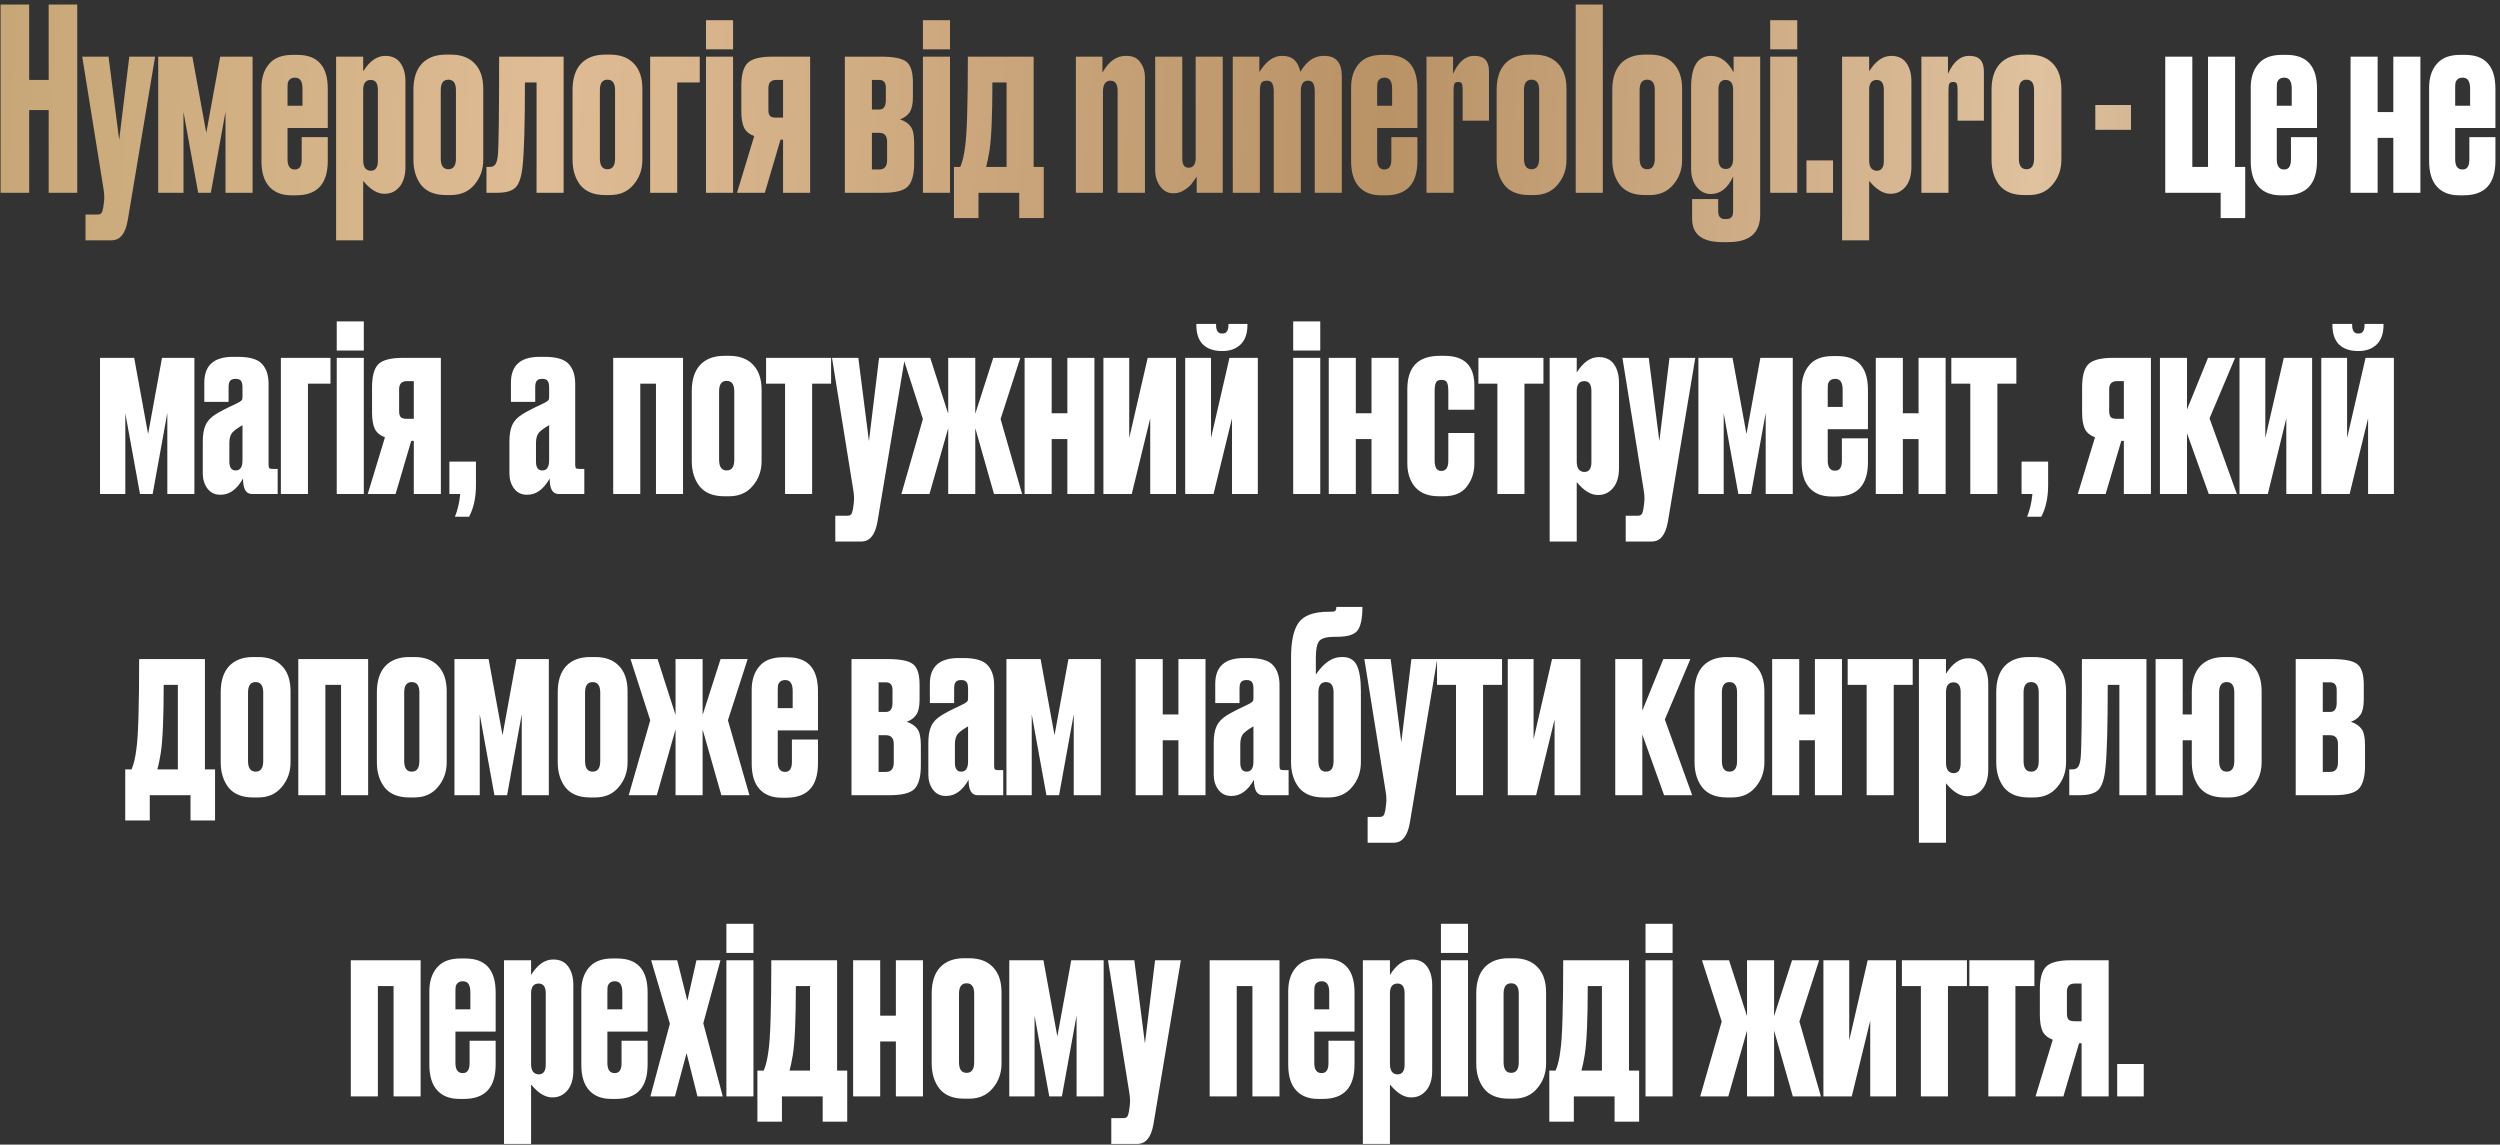
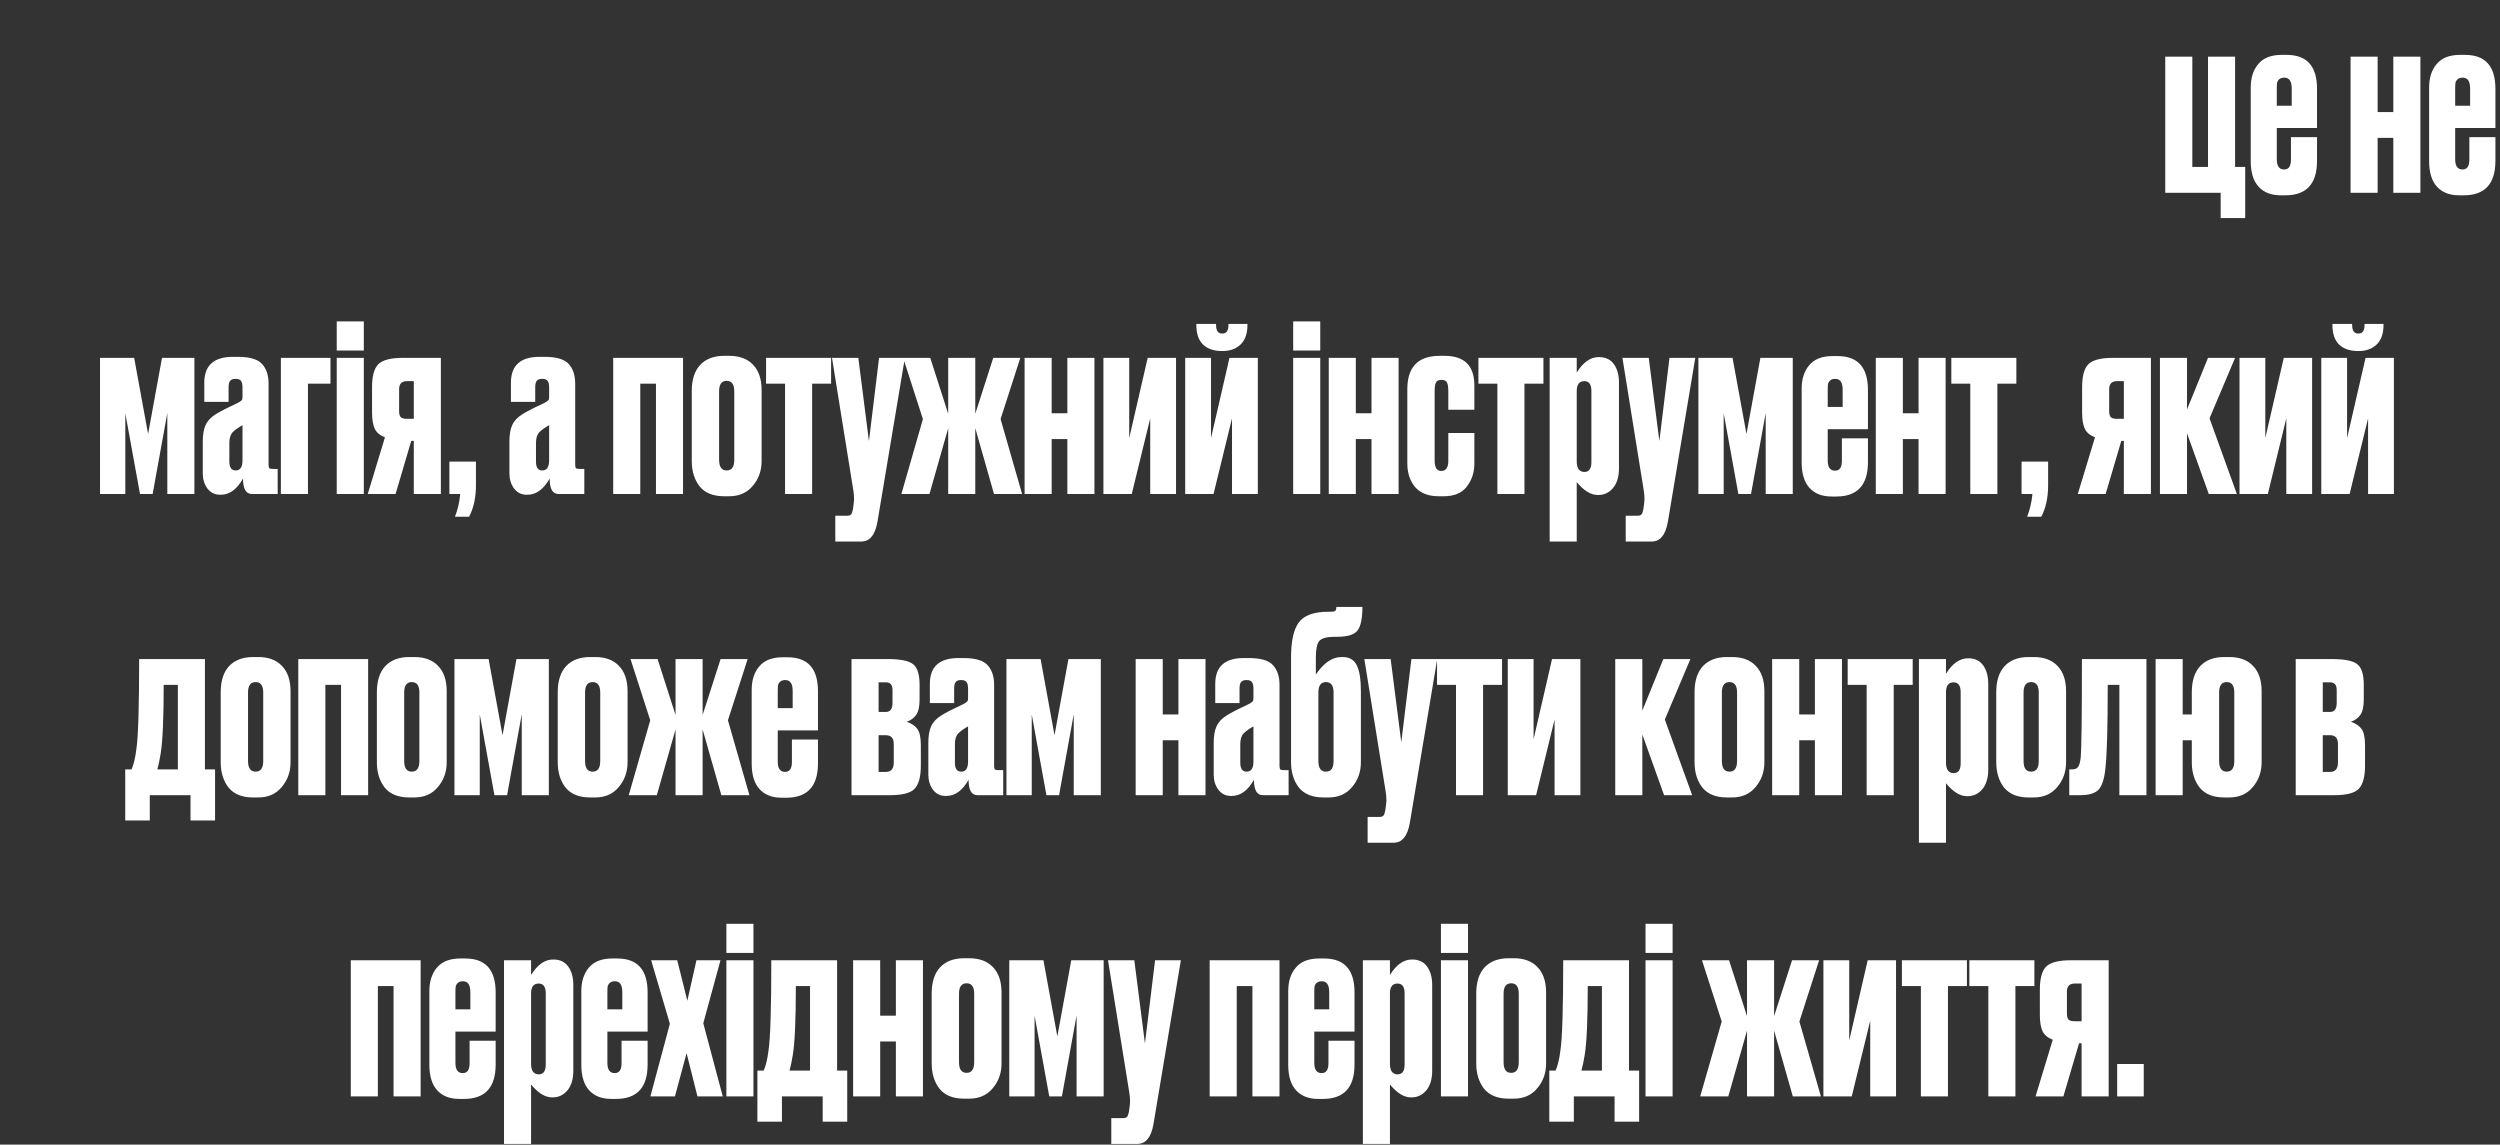
<svg xmlns="http://www.w3.org/2000/svg" width="415" height="190" viewBox="0 0 415 190" fill="none">
  <rect x="0" y="0" width="415" height="190" fill="#333333" stroke="none" />
-   <path d="M4.843 18.266V32H0.097V0.752H4.843V13.268H8.077V0.752H12.823V32H8.077V18.266H4.843ZM17.179 31.328L13.651 9.404H18.019L19.783 23.222L21.463 9.404H25.747L21.211 36.536C21.015 37.684 20.693 38.524 20.245 39.056C19.825 39.616 19.223 39.896 18.439 39.896H14.197V35.612H16.129C16.493 35.612 16.731 35.528 16.843 35.36C16.955 35.22 17.053 34.926 17.137 34.478L17.263 33.512C17.347 32.896 17.319 32.168 17.179 31.328ZM32.898 32L30.462 18.602V32H26.262V9.404H31.932L34.242 22.046L36.552 9.404H41.928V32H37.434V18.56L34.998 32H32.898ZM48.529 9.11H49.369C52.729 9.11 54.409 10.986 54.409 14.738V21.248H47.731V26.456C47.731 27.576 48.137 28.136 48.949 28.136C49.705 28.136 50.083 27.59 50.083 26.498V22.76H54.409V26.708C54.409 30.516 52.659 32.42 49.159 32.42H48.361C46.793 32.42 45.575 31.944 44.707 30.992C43.839 30.04 43.405 28.626 43.405 26.75V14.528C43.405 12.904 43.825 11.602 44.665 10.622C45.505 9.614 46.793 9.11 48.529 9.11ZM47.731 14.696V17.552H50.209V14.696C50.209 13.492 49.803 12.89 48.991 12.89C48.627 12.89 48.347 12.974 48.151 13.142C47.955 13.31 47.829 13.52 47.773 13.772C47.745 13.996 47.731 14.304 47.731 14.696ZM55.795 9.404H60.289V11.84C61.353 10.132 62.571 9.278 63.943 9.278H63.985C65.077 9.278 65.903 9.67 66.463 10.454C67.023 11.238 67.303 12.26 67.303 13.52V27.716C67.303 29.144 66.967 30.25 66.295 31.034C65.651 31.79 64.839 32.168 63.859 32.168H63.775C62.627 32.168 61.465 31.454 60.289 30.026V39.896H55.795V9.404ZM60.289 14.906V26.624C60.289 27.184 60.401 27.618 60.625 27.926C60.877 28.206 61.185 28.346 61.549 28.346C62.333 28.346 62.725 27.8 62.725 26.708V14.906C62.725 13.814 62.333 13.268 61.549 13.268C60.709 13.268 60.289 13.814 60.289 14.906ZM68.63 26.54V14.906C68.63 13.03 69.092 11.588 70.016 10.58C70.968 9.572 72.298 9.068 74.006 9.068H74.846C76.554 9.068 77.87 9.558 78.794 10.538C79.746 11.518 80.222 12.918 80.222 14.738V26.54C80.222 28.136 79.732 29.508 78.752 30.656C77.8 31.804 76.498 32.378 74.846 32.378H74.006C72.186 32.378 70.828 31.832 69.932 30.74C69.064 29.62 68.63 28.22 68.63 26.54ZM73.166 14.948V26.33C73.166 27.506 73.586 28.094 74.426 28.094C75.266 28.094 75.686 27.506 75.686 26.33V14.948C75.686 13.8 75.266 13.226 74.426 13.226C73.586 13.226 73.166 13.8 73.166 14.948ZM82.644 25.826C82.784 24.342 82.854 18.868 82.854 9.404H93.564V32H89.07V13.688H87.138C87.138 20.576 87.012 25.168 86.76 27.464C86.592 29.228 86.214 30.432 85.626 31.076C85.038 31.692 84.016 32 82.56 32H80.754V27.716H81.258C81.706 27.716 82.028 27.576 82.224 27.296C82.42 27.016 82.56 26.526 82.644 25.826ZM95.044 26.54V14.906C95.044 13.03 95.506 11.588 96.43 10.58C97.382 9.572 98.712 9.068 100.42 9.068H101.26C102.968 9.068 104.284 9.558 105.208 10.538C106.16 11.518 106.636 12.918 106.636 14.738V26.54C106.636 28.136 106.146 29.508 105.166 30.656C104.214 31.804 102.912 32.378 101.26 32.378H100.42C98.6 32.378 97.242 31.832 96.346 30.74C95.478 29.62 95.044 28.22 95.044 26.54ZM99.58 14.948V26.33C99.58 27.506 100 28.094 100.84 28.094C101.68 28.094 102.1 27.506 102.1 26.33V14.948C102.1 13.8 101.68 13.226 100.84 13.226C100 13.226 99.58 13.8 99.58 14.948ZM107.924 32V9.404H116.156V13.688H112.418V32H107.924ZM121.689 9.404V32H117.195V9.404H121.689ZM121.689 3.356V8.186H117.195V3.356H121.689ZM129.988 23.18H129.568L126.964 32H122.344L125.2 22.592C124.388 22.284 123.828 21.822 123.52 21.206C123.212 20.562 123.058 19.638 123.058 18.434V14.318C123.058 12.47 123.394 11.196 124.066 10.496C124.766 9.768 126.138 9.404 128.182 9.404H134.482V32H129.988V23.18ZM129.988 13.268H128.854C127.986 13.268 127.552 13.716 127.552 14.612V18.266C127.552 18.742 127.65 19.078 127.846 19.274C128.042 19.442 128.378 19.526 128.854 19.526H129.988V13.268ZM146.628 32H140.244V9.404H146.208C148.336 9.404 149.75 9.684 150.45 10.244C151.178 10.804 151.542 11.938 151.542 13.646V16.124C151.542 17.272 151.36 18.112 150.996 18.644C150.632 19.176 150.1 19.568 149.4 19.82C150.184 20.072 150.772 20.464 151.164 20.996C151.556 21.5 151.752 22.41 151.752 23.726V27.086C151.752 28.934 151.402 30.222 150.702 30.95C150.03 31.65 148.672 32 146.628 32ZM144.738 18.182H145.956C146.684 18.182 147.048 17.678 147.048 16.67V14.528C147.048 13.688 146.684 13.268 145.956 13.268H144.738V18.182ZM144.738 28.136H145.956C146.824 28.136 147.258 27.618 147.258 26.582V23.516C147.258 22.536 146.824 22.046 145.956 22.046H144.738V28.136ZM157.701 9.404V32H153.207V9.404H157.701ZM157.701 3.356V8.186H153.207V3.356H157.701ZM162.429 36.2H158.355V27.716H159.405C159.769 26.876 160.035 25.756 160.203 24.356C160.511 22.34 160.665 17.356 160.665 9.404H171.585V27.716H173.265V36.2H169.191V32H162.429V36.2ZM164.235 25.112C164.067 26.148 163.885 27.016 163.689 27.716H167.091V13.688H164.739C164.739 19.232 164.571 23.04 164.235 25.112ZM178.596 32V9.404H183.006V12.05C184.042 10.202 185.316 9.278 186.828 9.278H187.038C188.074 9.278 188.83 9.642 189.306 10.37C189.81 11.07 190.062 11.868 190.062 12.764V32H185.526V15.074C185.526 13.954 185.134 13.394 184.35 13.394C183.51 13.394 183.09 14.01 183.09 15.242V32H178.596ZM202.976 9.404V32H198.65V29.312C198.286 29.872 197.978 30.306 197.726 30.614C197.474 30.922 197.082 31.244 196.55 31.58C196.018 31.916 195.444 32.084 194.828 32.084H194.744C193.876 32.084 193.162 31.706 192.602 30.95C192.042 30.166 191.762 29.27 191.762 28.262V9.404H196.256V26.33C196.256 27.338 196.606 27.842 197.306 27.842C198.09 27.842 198.482 27.296 198.482 26.204V9.404H202.976ZM204.641 32V9.404H209.051V11.966C210.171 10.174 211.403 9.278 212.747 9.278H212.915C214.511 9.278 215.491 10.16 215.855 11.924C216.891 10.16 218.165 9.278 219.677 9.278H219.887C221.791 9.278 222.743 10.412 222.743 12.68V32H218.249V15.242C218.249 14.598 218.165 14.136 217.997 13.856C217.857 13.548 217.563 13.394 217.115 13.394C216.387 13.394 215.995 13.898 215.939 14.906V32H211.445V15.242C211.445 14.598 211.361 14.136 211.193 13.856C211.053 13.548 210.745 13.394 210.269 13.394C209.821 13.394 209.513 13.534 209.345 13.814C209.205 14.094 209.135 14.57 209.135 15.242V32H204.641ZM229.408 9.11H230.248C233.608 9.11 235.288 10.986 235.288 14.738V21.248H228.61V26.456C228.61 27.576 229.016 28.136 229.828 28.136C230.584 28.136 230.962 27.59 230.962 26.498V22.76H235.288V26.708C235.288 30.516 233.538 32.42 230.038 32.42H229.24C227.672 32.42 226.454 31.944 225.586 30.992C224.718 30.04 224.284 28.626 224.284 26.75V14.528C224.284 12.904 224.704 11.602 225.544 10.622C226.384 9.614 227.672 9.11 229.408 9.11ZM228.61 14.696V17.552H231.088V14.696C231.088 13.492 230.682 12.89 229.87 12.89C229.506 12.89 229.226 12.974 229.03 13.142C228.834 13.31 228.708 13.52 228.652 13.772C228.624 13.996 228.61 14.304 228.61 14.696ZM241.207 9.404V12.26C242.103 10.272 243.251 9.278 244.651 9.278H244.819C246.387 9.278 247.171 10.132 247.171 11.84V20.03H242.803V14.99C242.803 14.458 242.761 14.094 242.677 13.898C242.593 13.702 242.383 13.604 242.047 13.604C241.711 13.604 241.501 13.716 241.417 13.94C241.333 14.136 241.291 14.486 241.291 14.99V32H236.797V9.404H241.207ZM248.443 26.54V14.906C248.443 13.03 248.905 11.588 249.829 10.58C250.781 9.572 252.111 9.068 253.819 9.068H254.659C256.367 9.068 257.683 9.558 258.607 10.538C259.559 11.518 260.035 12.918 260.035 14.738V26.54C260.035 28.136 259.545 29.508 258.565 30.656C257.613 31.804 256.311 32.378 254.659 32.378H253.819C251.999 32.378 250.641 31.832 249.745 30.74C248.877 29.62 248.443 28.22 248.443 26.54ZM252.979 14.948V26.33C252.979 27.506 253.399 28.094 254.239 28.094C255.079 28.094 255.499 27.506 255.499 26.33V14.948C255.499 13.8 255.079 13.226 254.239 13.226C253.399 13.226 252.979 13.8 252.979 14.948ZM266.064 0.752V32H261.57V0.752H266.064ZM267.638 26.54V14.906C267.638 13.03 268.1 11.588 269.024 10.58C269.976 9.572 271.306 9.068 273.014 9.068H273.854C275.562 9.068 276.878 9.558 277.802 10.538C278.754 11.518 279.23 12.918 279.23 14.738V26.54C279.23 28.136 278.74 29.508 277.76 30.656C276.808 31.804 275.506 32.378 273.854 32.378H273.014C271.194 32.378 269.836 31.832 268.94 30.74C268.072 29.62 267.638 28.22 267.638 26.54ZM272.174 14.948V26.33C272.174 27.506 272.594 28.094 273.434 28.094C274.274 28.094 274.694 27.506 274.694 26.33V14.948C274.694 13.8 274.274 13.226 273.434 13.226C272.594 13.226 272.174 13.8 272.174 14.948ZM287.696 35.066V29.312C286.8 31.244 285.568 32.21 284 32.21C283.076 32.21 282.292 31.818 281.648 31.034C281.032 30.25 280.724 29.242 280.724 28.01V14.486C280.724 11.014 281.83 9.278 284.042 9.278C285.554 9.278 286.8 10.188 287.78 12.008V9.404H292.19V35.654C292.19 38.678 290.426 40.19 286.898 40.19H285.89C282.558 40.19 280.892 38.902 280.892 36.326V33.05H285.218V35.066C285.218 35.934 285.596 36.368 286.352 36.368H286.52C286.968 36.368 287.276 36.256 287.444 36.032C287.612 35.836 287.696 35.514 287.696 35.066ZM287.696 26.33V14.906C287.696 13.814 287.276 13.268 286.436 13.268C285.652 13.268 285.26 13.814 285.26 14.906V26.372C285.26 27.492 285.666 28.052 286.478 28.052C287.29 28.052 287.696 27.478 287.696 26.33ZM298.344 9.404V32H293.85V9.404H298.344ZM298.344 3.356V8.186H293.85V3.356H298.344ZM304.285 26.624V32H299.875V26.624H304.285ZM305.785 9.404H310.279V11.84C311.343 10.132 312.561 9.278 313.933 9.278H313.975C315.067 9.278 315.893 9.67 316.453 10.454C317.013 11.238 317.293 12.26 317.293 13.52V27.716C317.293 29.144 316.957 30.25 316.285 31.034C315.641 31.79 314.829 32.168 313.849 32.168H313.765C312.617 32.168 311.455 31.454 310.279 30.026V39.896H305.785V9.404ZM310.279 14.906V26.624C310.279 27.184 310.391 27.618 310.615 27.926C310.867 28.206 311.175 28.346 311.539 28.346C312.323 28.346 312.715 27.8 312.715 26.708V14.906C312.715 13.814 312.323 13.268 311.539 13.268C310.699 13.268 310.279 13.814 310.279 14.906ZM323.361 9.404V12.26C324.257 10.272 325.405 9.278 326.805 9.278H326.973C328.541 9.278 329.325 10.132 329.325 11.84V20.03H324.957V14.99C324.957 14.458 324.915 14.094 324.831 13.898C324.747 13.702 324.537 13.604 324.201 13.604C323.865 13.604 323.655 13.716 323.571 13.94C323.487 14.136 323.445 14.486 323.445 14.99V32H318.951V9.404H323.361ZM330.597 26.54V14.906C330.597 13.03 331.059 11.588 331.983 10.58C332.935 9.572 334.265 9.068 335.973 9.068H336.813C338.521 9.068 339.837 9.558 340.761 10.538C341.713 11.518 342.189 12.918 342.189 14.738V26.54C342.189 28.136 341.699 29.508 340.719 30.656C339.767 31.804 338.465 32.378 336.813 32.378H335.973C334.153 32.378 332.795 31.832 331.899 30.74C331.031 29.62 330.597 28.22 330.597 26.54ZM335.133 14.948V26.33C335.133 27.506 335.553 28.094 336.393 28.094C337.233 28.094 337.653 27.506 337.653 26.33V14.948C337.653 13.8 337.233 13.226 336.393 13.226C335.553 13.226 335.133 13.8 335.133 14.948ZM347.822 17.426H353.744V21.542H347.822V17.426Z" fill="url(#paint0_linear_377_5618)" />
-   <path d="M372.704 27.716V36.2H368.63V32H359.432V9.404H363.926V27.716H366.53V9.404H371.024V27.716H372.704ZM378.746 9.11H379.586C382.946 9.11 384.626 10.986 384.626 14.738V21.248H377.948V26.456C377.948 27.576 378.354 28.136 379.166 28.136C379.922 28.136 380.3 27.59 380.3 26.498V22.76H384.626V26.708C384.626 30.516 382.876 32.42 379.376 32.42H378.578C377.01 32.42 375.792 31.944 374.924 30.992C374.056 30.04 373.622 28.626 373.622 26.75V14.528C373.622 12.904 374.042 11.602 374.882 10.622C375.722 9.614 377.01 9.11 378.746 9.11ZM377.948 14.696V17.552H380.426V14.696C380.426 13.492 380.02 12.89 379.208 12.89C378.844 12.89 378.564 12.974 378.368 13.142C378.172 13.31 378.046 13.52 377.99 13.772C377.962 13.996 377.948 14.304 377.948 14.696ZM394.688 32H390.194V9.404H394.688V18.602H397.292V9.404H401.785V32H397.292V22.886H394.688V32ZM408.359 9.11H409.199C412.559 9.11 414.239 10.986 414.239 14.738V21.248H407.561V26.456C407.561 27.576 407.967 28.136 408.779 28.136C409.535 28.136 409.913 27.59 409.913 26.498V22.76H414.239V26.708C414.239 30.516 412.489 32.42 408.989 32.42H408.191C406.623 32.42 405.405 31.944 404.537 30.992C403.669 30.04 403.235 28.626 403.235 26.75V14.528C403.235 12.904 403.655 11.602 404.495 10.622C405.335 9.614 406.623 9.11 408.359 9.11ZM407.561 14.696V17.552H410.039V14.696C410.039 13.492 409.633 12.89 408.821 12.89C408.457 12.89 408.177 12.974 407.981 13.142C407.785 13.31 407.659 13.52 407.603 13.772C407.575 13.996 407.561 14.304 407.561 14.696ZM23.239 82L20.803 68.602V82H16.603V59.404H22.273L24.583 72.046L26.893 59.404H32.269V82H27.775V68.56L25.339 82H23.239ZM33.662 78.598V73.306C33.662 72.158 33.816 71.248 34.124 70.576C34.432 69.876 34.992 69.274 35.804 68.77C36.112 68.574 36.532 68.336 37.064 68.056C37.596 67.776 38.142 67.51 38.702 67.258C39.262 66.978 39.598 66.81 39.71 66.754C39.962 66.586 40.116 66.46 40.172 66.376C40.228 66.292 40.256 66.096 40.256 65.788V64.36C40.256 63.8 40.172 63.422 40.004 63.226C39.836 63.002 39.556 62.89 39.164 62.89H39.08C38.66 62.89 38.366 63.002 38.198 63.226C38.03 63.422 37.946 63.786 37.946 64.318V66.712H33.914V63.52C33.914 60.664 35.496 59.236 38.66 59.236H39.5C41.488 59.236 42.832 59.642 43.532 60.454C44.232 61.238 44.582 62.316 44.582 63.688V77.128C44.582 77.408 44.624 77.604 44.708 77.716C44.792 77.8 44.988 77.842 45.296 77.842H46.094V82H41.81C40.83 82 40.34 81.146 40.34 79.438C39.332 81.23 38.1 82.126 36.644 82.126H36.518C35.65 82.126 34.95 81.776 34.418 81.076C33.914 80.376 33.662 79.55 33.662 78.598ZM40.256 76.414V70.576C39.528 70.996 38.996 71.374 38.66 71.71C38.268 72.102 38.072 72.704 38.072 73.516V76.624C38.072 77.604 38.422 78.094 39.122 78.094C39.878 78.094 40.256 77.534 40.256 76.414ZM46.626 82V59.404H54.858V63.688H51.12V82H46.626ZM60.392 59.404V82H55.898V59.404H60.392ZM60.392 53.356V58.186H55.898V53.356H60.392ZM68.69 73.18H68.27L65.666 82H61.046L63.902 72.592C63.09 72.284 62.53 71.822 62.222 71.206C61.914 70.562 61.76 69.638 61.76 68.434V64.318C61.76 62.47 62.096 61.196 62.768 60.496C63.468 59.768 64.84 59.404 66.884 59.404H73.184V82H68.69V73.18ZM68.69 63.268H67.556C66.688 63.268 66.254 63.716 66.254 64.612V68.266C66.254 68.742 66.352 69.078 66.548 69.274C66.744 69.442 67.08 69.526 67.556 69.526H68.69V63.268ZM77.873 85.78H75.521C75.969 84.66 76.263 83.4 76.403 82H74.597V76.624H79.007V80.572C79.007 82.588 78.629 84.324 77.873 85.78ZM84.563 78.598V73.306C84.563 72.158 84.717 71.248 85.025 70.576C85.333 69.876 85.893 69.274 86.705 68.77C87.013 68.574 87.433 68.336 87.965 68.056C88.497 67.776 89.043 67.51 89.603 67.258C90.163 66.978 90.499 66.81 90.611 66.754C90.863 66.586 91.017 66.46 91.073 66.376C91.129 66.292 91.157 66.096 91.157 65.788V64.36C91.157 63.8 91.073 63.422 90.905 63.226C90.737 63.002 90.457 62.89 90.065 62.89H89.981C89.561 62.89 89.267 63.002 89.099 63.226C88.931 63.422 88.847 63.786 88.847 64.318V66.712H84.815V63.52C84.815 60.664 86.397 59.236 89.561 59.236H90.401C92.389 59.236 93.733 59.642 94.433 60.454C95.133 61.238 95.483 62.316 95.483 63.688V77.128C95.483 77.408 95.525 77.604 95.609 77.716C95.693 77.8 95.889 77.842 96.197 77.842H96.995V82H92.711C91.731 82 91.241 81.146 91.241 79.438C90.233 81.23 89.001 82.126 87.545 82.126H87.419C86.551 82.126 85.851 81.776 85.319 81.076C84.815 80.376 84.563 79.55 84.563 78.598ZM91.157 76.414V70.576C90.429 70.996 89.897 71.374 89.561 71.71C89.169 72.102 88.973 72.704 88.973 73.516V76.624C88.973 77.604 89.323 78.094 90.023 78.094C90.779 78.094 91.157 77.534 91.157 76.414ZM106.286 82H101.792V59.404H113.384V82H108.89V63.688H106.286V82ZM114.834 76.54V64.906C114.834 63.03 115.296 61.588 116.22 60.58C117.172 59.572 118.502 59.068 120.21 59.068H121.05C122.758 59.068 124.074 59.558 124.998 60.538C125.95 61.518 126.426 62.918 126.426 64.738V76.54C126.426 78.136 125.936 79.508 124.956 80.656C124.004 81.804 122.702 82.378 121.05 82.378H120.21C118.39 82.378 117.032 81.832 116.136 80.74C115.268 79.62 114.834 78.22 114.834 76.54ZM119.37 64.948V76.33C119.37 77.506 119.79 78.094 120.63 78.094C121.47 78.094 121.89 77.506 121.89 76.33V64.948C121.89 63.8 121.47 63.226 120.63 63.226C119.79 63.226 119.37 63.8 119.37 64.948ZM130.318 82V63.688H127.168V59.404H137.962V63.688H134.812V82H130.318ZM141.641 81.328L138.113 59.404H142.481L144.245 73.222L145.925 59.404H150.209L145.673 86.536C145.477 87.684 145.155 88.524 144.707 89.056C144.287 89.616 143.685 89.896 142.901 89.896H138.659V85.612H140.591C140.955 85.612 141.193 85.528 141.305 85.36C141.417 85.22 141.515 84.926 141.599 84.478L141.725 83.512C141.809 82.896 141.781 82.168 141.641 81.328ZM157.402 82V71.08L154.294 82H149.632L153.202 69.568L149.926 59.404H154.42L157.402 68.686V59.404H161.896V68.686L164.878 59.404H169.372L166.096 69.568L169.666 82H165.004L161.896 71.08V82H157.402ZM174.577 82H170.083V59.404H174.577V68.602H177.181V59.404H181.675V82H177.181V72.886H174.577V82ZM195.221 82H190.937V69.442L187.871 82H183.167V59.404H187.451V72.718L190.517 59.404H195.221V82ZM208.797 82H204.513V69.442L201.447 82H196.743V59.404H201.027V72.718L204.093 59.404H208.797V82ZM202.959 58.27H202.833C201.517 58.27 200.481 57.92 199.725 57.22C198.969 56.492 198.591 55.4 198.591 53.944V53.776H201.867V53.944C201.867 54.896 202.203 55.372 202.875 55.372H202.917C203.589 55.372 203.925 54.896 203.925 53.944V53.776H207.075V53.944C207.075 55.372 206.697 56.45 205.941 57.178C205.185 57.906 204.191 58.27 202.959 58.27ZM219.163 59.404V82H214.669V59.404H219.163ZM219.163 53.356V58.186H214.669V53.356H219.163ZM225.067 82H220.573V59.404H225.067V68.602H227.671V59.404H232.165V82H227.671V72.886H225.067V82ZM240.419 71.878H244.745V76.96C244.745 78.416 244.325 79.69 243.485 80.782C242.673 81.846 241.399 82.378 239.663 82.378H238.823C237.115 82.378 235.813 81.874 234.917 80.866C234.049 79.83 233.615 78.514 233.615 76.918V64.612C233.615 60.916 235.407 59.068 238.991 59.068H239.789C243.093 59.068 244.745 60.706 244.745 63.982V68.014H240.419V64.948C240.419 64.276 240.349 63.8 240.209 63.52C240.069 63.212 239.761 63.058 239.285 63.058C238.809 63.058 238.501 63.212 238.361 63.52C238.221 63.8 238.151 64.262 238.151 64.906V76.456C238.151 77.604 238.515 78.178 239.243 78.178C240.027 78.178 240.419 77.618 240.419 76.498V71.878ZM248.566 82V63.688H245.416V59.404H256.21V63.688H253.06V82H248.566ZM257.243 59.404H261.737V61.84C262.801 60.132 264.019 59.278 265.391 59.278H265.433C266.525 59.278 267.351 59.67 267.911 60.454C268.471 61.238 268.751 62.26 268.751 63.52V77.716C268.751 79.144 268.415 80.25 267.743 81.034C267.099 81.79 266.287 82.168 265.307 82.168H265.223C264.075 82.168 262.913 81.454 261.737 80.026V89.896H257.243V59.404ZM261.737 64.906V76.624C261.737 77.184 261.849 77.618 262.073 77.926C262.325 78.206 262.633 78.346 262.997 78.346C263.781 78.346 264.173 77.8 264.173 76.708V64.906C264.173 63.814 263.781 63.268 262.997 63.268C262.157 63.268 261.737 63.814 261.737 64.906ZM272.85 81.328L269.322 59.404H273.69L275.454 73.222L277.134 59.404H281.418L276.882 86.536C276.686 87.684 276.364 88.524 275.916 89.056C275.496 89.616 274.894 89.896 274.11 89.896H269.868V85.612H271.8C272.164 85.612 272.402 85.528 272.514 85.36C272.626 85.22 272.724 84.926 272.808 84.478L272.934 83.512C273.018 82.896 272.99 82.168 272.85 81.328ZM288.569 82L286.133 68.602V82H281.933V59.404H287.603L289.913 72.046L292.223 59.404H297.599V82H293.105V68.56L290.669 82H288.569ZM304.2 59.11H305.04C308.4 59.11 310.08 60.986 310.08 64.738V71.248H303.402V76.456C303.402 77.576 303.808 78.136 304.62 78.136C305.376 78.136 305.754 77.59 305.754 76.498V72.76H310.08V76.708C310.08 80.516 308.33 82.42 304.83 82.42H304.032C302.464 82.42 301.246 81.944 300.378 80.992C299.51 80.04 299.076 78.626 299.076 76.75V64.528C299.076 62.904 299.496 61.602 300.336 60.622C301.176 59.614 302.464 59.11 304.2 59.11ZM303.402 64.696V67.552H305.88V64.696C305.88 63.492 305.474 62.89 304.662 62.89C304.298 62.89 304.018 62.974 303.822 63.142C303.626 63.31 303.5 63.52 303.444 63.772C303.416 63.996 303.402 64.304 303.402 64.696ZM315.876 82H311.382V59.404H315.876V68.602H318.48V59.404H322.974V82H318.48V72.886H315.876V82ZM327.07 82V63.688H323.92V59.404H334.714V63.688H331.564V82H327.07ZM338.855 85.78H336.503C336.951 84.66 337.245 83.4 337.385 82H335.579V76.624H339.989V80.572C339.989 82.588 339.611 84.324 338.855 85.78ZM352.559 73.18H352.139L349.535 82H344.915L347.771 72.592C346.959 72.284 346.399 71.822 346.091 71.206C345.783 70.562 345.629 69.638 345.629 68.434V64.318C345.629 62.47 345.965 61.196 346.637 60.496C347.337 59.768 348.709 59.404 350.753 59.404H357.053V82H352.559V73.18ZM352.559 63.268H351.425C350.557 63.268 350.123 63.716 350.123 64.612V68.266C350.123 68.742 350.221 69.078 350.417 69.274C350.613 69.442 350.949 69.526 351.425 69.526H352.559V63.268ZM366.656 82L363.044 71.92V82H358.55V59.404H363.044V67.972L366.53 59.404H371.024L366.782 69.442L371.318 82H366.656ZM383.811 82H379.527V69.442L376.461 82H371.757V59.404H376.041V72.718L379.107 59.404H383.811V82ZM397.387 82H393.103V69.442L390.037 82H385.333V59.404H389.617V72.718L392.683 59.404H397.387V82ZM391.549 58.27H391.423C390.107 58.27 389.071 57.92 388.315 57.22C387.559 56.492 387.181 55.4 387.181 53.944V53.776H390.457V53.944C390.457 54.896 390.793 55.372 391.465 55.372H391.507C392.179 55.372 392.515 54.896 392.515 53.944V53.776H395.665V53.944C395.665 55.372 395.287 56.45 394.531 57.178C393.775 57.906 392.781 58.27 391.549 58.27ZM24.863 136.2H20.789V127.716H21.839C22.203 126.876 22.469 125.756 22.637 124.356C22.945 122.34 23.099 117.356 23.099 109.404H34.019V127.716H35.699V136.2H31.625V132H24.863V136.2ZM26.669 125.112C26.501 126.148 26.319 127.016 26.123 127.716H29.525V113.688H27.173C27.173 119.232 27.005 123.04 26.669 125.112ZM36.638 126.54V114.906C36.638 113.03 37.1 111.588 38.024 110.58C38.976 109.572 40.306 109.068 42.014 109.068H42.854C44.562 109.068 45.878 109.558 46.802 110.538C47.754 111.518 48.23 112.918 48.23 114.738V126.54C48.23 128.136 47.74 129.508 46.76 130.656C45.808 131.804 44.506 132.378 42.854 132.378H42.014C40.194 132.378 38.836 131.832 37.94 130.74C37.072 129.62 36.638 128.22 36.638 126.54ZM41.174 114.948V126.33C41.174 127.506 41.594 128.094 42.434 128.094C43.274 128.094 43.694 127.506 43.694 126.33V114.948C43.694 113.8 43.274 113.226 42.434 113.226C41.594 113.226 41.174 113.8 41.174 114.948ZM54.012 132H49.518V109.404H61.11V132H56.616V113.688H54.012V132ZM62.56 126.54V114.906C62.56 113.03 63.022 111.588 63.946 110.58C64.898 109.572 66.228 109.068 67.936 109.068H68.776C70.484 109.068 71.8 109.558 72.724 110.538C73.676 111.518 74.152 112.918 74.152 114.738V126.54C74.152 128.136 73.662 129.508 72.682 130.656C71.73 131.804 70.428 132.378 68.776 132.378H67.936C66.116 132.378 64.758 131.832 63.862 130.74C62.994 129.62 62.56 128.22 62.56 126.54ZM67.096 114.948V126.33C67.096 127.506 67.516 128.094 68.356 128.094C69.196 128.094 69.616 127.506 69.616 126.33V114.948C69.616 113.8 69.196 113.226 68.356 113.226C67.516 113.226 67.096 113.8 67.096 114.948ZM82.076 132L79.64 118.602V132H75.44V109.404H81.11L83.42 122.046L85.73 109.404H91.106V132H86.612V118.56L84.176 132H82.076ZM92.583 126.54V114.906C92.583 113.03 93.045 111.588 93.969 110.58C94.921 109.572 96.251 109.068 97.959 109.068H98.799C100.507 109.068 101.823 109.558 102.747 110.538C103.699 111.518 104.175 112.918 104.175 114.738V126.54C104.175 128.136 103.685 129.508 102.705 130.656C101.753 131.804 100.451 132.378 98.799 132.378H97.959C96.139 132.378 94.781 131.832 93.885 130.74C93.017 129.62 92.583 128.22 92.583 126.54ZM97.119 114.948V126.33C97.119 127.506 97.539 128.094 98.379 128.094C99.219 128.094 99.639 127.506 99.639 126.33V114.948C99.639 113.8 99.219 113.226 98.379 113.226C97.539 113.226 97.119 113.8 97.119 114.948ZM112.141 132V121.08L109.033 132H104.371L107.941 119.568L104.665 109.404H109.159L112.141 118.686V109.404H116.635V118.686L119.617 109.404H124.111L120.835 119.568L124.405 132H119.743L116.635 121.08V132H112.141ZM129.904 109.11H130.744C134.104 109.11 135.784 110.986 135.784 114.738V121.248H129.106V126.456C129.106 127.576 129.512 128.136 130.324 128.136C131.08 128.136 131.458 127.59 131.458 126.498V122.76H135.784V126.708C135.784 130.516 134.034 132.42 130.534 132.42H129.736C128.168 132.42 126.95 131.944 126.082 130.992C125.214 130.04 124.78 128.626 124.78 126.75V114.528C124.78 112.904 125.2 111.602 126.04 110.622C126.88 109.614 128.168 109.11 129.904 109.11ZM129.106 114.696V117.552H131.584V114.696C131.584 113.492 131.178 112.89 130.366 112.89C130.002 112.89 129.722 112.974 129.526 113.142C129.33 113.31 129.204 113.52 129.148 113.772C129.12 113.996 129.106 114.304 129.106 114.696ZM147.736 132H141.352V109.404H147.316C149.444 109.404 150.858 109.684 151.558 110.244C152.286 110.804 152.65 111.938 152.65 113.646V116.124C152.65 117.272 152.468 118.112 152.104 118.644C151.74 119.176 151.208 119.568 150.508 119.82C151.292 120.072 151.88 120.464 152.272 120.996C152.664 121.5 152.86 122.41 152.86 123.726V127.086C152.86 128.934 152.51 130.222 151.81 130.95C151.138 131.65 149.78 132 147.736 132ZM145.846 118.182H147.064C147.792 118.182 148.156 117.678 148.156 116.67V114.528C148.156 113.688 147.792 113.268 147.064 113.268H145.846V118.182ZM145.846 128.136H147.064C147.932 128.136 148.366 127.618 148.366 126.582V123.516C148.366 122.536 147.932 122.046 147.064 122.046H145.846V128.136ZM154.105 128.598V123.306C154.105 122.158 154.259 121.248 154.567 120.576C154.875 119.876 155.435 119.274 156.247 118.77C156.555 118.574 156.975 118.336 157.507 118.056C158.039 117.776 158.585 117.51 159.145 117.258C159.705 116.978 160.041 116.81 160.153 116.754C160.405 116.586 160.559 116.46 160.615 116.376C160.671 116.292 160.699 116.096 160.699 115.788V114.36C160.699 113.8 160.615 113.422 160.447 113.226C160.279 113.002 159.999 112.89 159.607 112.89H159.523C159.103 112.89 158.809 113.002 158.641 113.226C158.473 113.422 158.389 113.786 158.389 114.318V116.712H154.357V113.52C154.357 110.664 155.939 109.236 159.103 109.236H159.943C161.931 109.236 163.275 109.642 163.975 110.454C164.675 111.238 165.025 112.316 165.025 113.688V127.128C165.025 127.408 165.067 127.604 165.151 127.716C165.235 127.8 165.431 127.842 165.739 127.842H166.537V132H162.253C161.273 132 160.783 131.146 160.783 129.438C159.775 131.23 158.543 132.126 157.087 132.126H156.961C156.093 132.126 155.393 131.776 154.861 131.076C154.357 130.376 154.105 129.55 154.105 128.598ZM160.699 126.414V120.576C159.971 120.996 159.439 121.374 159.103 121.71C158.711 122.102 158.515 122.704 158.515 123.516V126.624C158.515 127.604 158.865 128.094 159.565 128.094C160.321 128.094 160.699 127.534 160.699 126.414ZM173.705 132L171.269 118.602V132H167.069V109.404H172.739L175.049 122.046L177.359 109.404H182.735V132H178.241V118.56L175.805 132H173.705ZM193.014 132H188.52V109.404H193.014V118.602H195.618V109.404H200.112V132H195.618V122.886H193.014V132ZM201.478 128.598V123.306C201.478 122.158 201.632 121.248 201.94 120.576C202.248 119.876 202.808 119.274 203.62 118.77C203.928 118.574 204.348 118.336 204.88 118.056C205.412 117.776 205.958 117.51 206.518 117.258C207.078 116.978 207.414 116.81 207.526 116.754C207.778 116.586 207.932 116.46 207.988 116.376C208.044 116.292 208.072 116.096 208.072 115.788V114.36C208.072 113.8 207.988 113.422 207.82 113.226C207.652 113.002 207.372 112.89 206.98 112.89H206.896C206.476 112.89 206.182 113.002 206.014 113.226C205.846 113.422 205.762 113.786 205.762 114.318V116.712H201.73V113.52C201.73 110.664 203.312 109.236 206.476 109.236H207.316C209.304 109.236 210.648 109.642 211.348 110.454C212.048 111.238 212.398 112.316 212.398 113.688V127.128C212.398 127.408 212.44 127.604 212.524 127.716C212.608 127.8 212.804 127.842 213.112 127.842H213.91V132H209.626C208.646 132 208.156 131.146 208.156 129.438C207.148 131.23 205.916 132.126 204.46 132.126H204.334C203.466 132.126 202.766 131.776 202.234 131.076C201.73 130.376 201.478 129.55 201.478 128.598ZM208.072 126.414V120.576C207.344 120.996 206.812 121.374 206.476 121.71C206.084 122.102 205.888 122.704 205.888 123.516V126.624C205.888 127.604 206.238 128.094 206.938 128.094C207.694 128.094 208.072 127.534 208.072 126.414ZM225.908 114.738V126.54C225.908 128.136 225.418 129.508 224.438 130.656C223.486 131.804 222.184 132.378 220.532 132.378H219.692C217.872 132.378 216.514 131.832 215.618 130.74C214.75 129.62 214.316 128.22 214.316 126.54V109.068C214.316 106.436 214.736 104.532 215.576 103.356C216.444 102.152 218.096 101.55 220.532 101.55H220.91C221.274 101.55 221.512 101.508 221.624 101.424C221.764 101.312 221.834 101.088 221.834 100.752H226.16C226.16 102.684 225.88 104 225.32 104.7C224.788 105.372 223.654 105.708 221.918 105.708H221.54C220.28 105.708 219.44 105.932 219.02 106.38C218.628 106.828 218.432 107.724 218.432 109.068V111.966C219.748 110.034 221.162 109.068 222.674 109.068H222.884C224.004 109.068 224.788 109.53 225.236 110.454C225.684 111.378 225.908 112.806 225.908 114.738ZM218.852 126.33C218.852 127.506 219.272 128.094 220.112 128.094C220.952 128.094 221.372 127.506 221.372 126.33V114.948C221.372 113.8 220.952 113.226 220.112 113.226C219.272 113.226 218.852 113.8 218.852 114.948V126.33ZM230.009 131.328L226.481 109.404H230.849L232.613 123.222L234.293 109.404H238.577L234.041 136.536C233.845 137.684 233.523 138.524 233.075 139.056C232.655 139.616 232.053 139.896 231.269 139.896H227.027V135.612H228.959C229.323 135.612 229.561 135.528 229.673 135.36C229.785 135.22 229.883 134.926 229.967 134.478L230.093 133.512C230.177 132.896 230.149 132.168 230.009 131.328ZM241.696 132V113.688H238.546V109.404H249.34V113.688H246.19V132H241.696ZM262.343 132H258.059V119.442L254.993 132H250.289V109.404H254.573V122.718L257.639 109.404H262.343V132ZM276.237 132L272.625 121.92V132H268.131V109.404H272.625V117.972L276.111 109.404H280.605L276.363 119.442L280.899 132H276.237ZM281.296 126.54V114.906C281.296 113.03 281.758 111.588 282.682 110.58C283.634 109.572 284.964 109.068 286.672 109.068H287.512C289.22 109.068 290.536 109.558 291.46 110.538C292.412 111.518 292.888 112.918 292.888 114.738V126.54C292.888 128.136 292.398 129.508 291.418 130.656C290.466 131.804 289.164 132.378 287.512 132.378H286.672C284.852 132.378 283.494 131.832 282.598 130.74C281.73 129.62 281.296 128.22 281.296 126.54ZM285.832 114.948V126.33C285.832 127.506 286.252 128.094 287.092 128.094C287.932 128.094 288.352 127.506 288.352 126.33V114.948C288.352 113.8 287.932 113.226 287.092 113.226C286.252 113.226 285.832 113.8 285.832 114.948ZM298.67 132H294.176V109.404H298.67V118.602H301.274V109.404H305.768V132H301.274V122.886H298.67V132ZM309.864 132V113.688H306.714V109.404H317.508V113.688H314.358V132H309.864ZM318.541 109.404H323.035V111.84C324.099 110.132 325.317 109.278 326.689 109.278H326.731C327.823 109.278 328.649 109.67 329.209 110.454C329.769 111.238 330.049 112.26 330.049 113.52V127.716C330.049 129.144 329.713 130.25 329.041 131.034C328.397 131.79 327.585 132.168 326.605 132.168H326.521C325.373 132.168 324.211 131.454 323.035 130.026V139.896H318.541V109.404ZM323.035 114.906V126.624C323.035 127.184 323.147 127.618 323.371 127.926C323.623 128.206 323.931 128.346 324.295 128.346C325.079 128.346 325.471 127.8 325.471 126.708V114.906C325.471 113.814 325.079 113.268 324.295 113.268C323.455 113.268 323.035 113.814 323.035 114.906ZM331.376 126.54V114.906C331.376 113.03 331.838 111.588 332.762 110.58C333.714 109.572 335.044 109.068 336.752 109.068H337.592C339.3 109.068 340.616 109.558 341.54 110.538C342.492 111.518 342.968 112.918 342.968 114.738V126.54C342.968 128.136 342.478 129.508 341.498 130.656C340.546 131.804 339.244 132.378 337.592 132.378H336.752C334.932 132.378 333.574 131.832 332.678 130.74C331.81 129.62 331.376 128.22 331.376 126.54ZM335.912 114.948V126.33C335.912 127.506 336.332 128.094 337.172 128.094C338.012 128.094 338.432 127.506 338.432 126.33V114.948C338.432 113.8 338.012 113.226 337.172 113.226C336.332 113.226 335.912 113.8 335.912 114.948ZM345.39 125.826C345.53 124.342 345.6 118.868 345.6 109.404H356.31V132H351.816V113.688H349.884C349.884 120.576 349.758 125.168 349.506 127.464C349.338 129.228 348.96 130.432 348.372 131.076C347.784 131.692 346.762 132 345.306 132H343.5V127.716H344.004C344.452 127.716 344.774 127.576 344.97 127.296C345.166 127.016 345.306 126.526 345.39 125.826ZM375.43 114.738V126.54C375.43 128.136 374.94 129.508 373.96 130.656C373.008 131.804 371.706 132.378 370.054 132.378H369.214C367.394 132.378 366.036 131.832 365.14 130.74C364.272 129.62 363.838 128.22 363.838 126.54V122.886H362.326V132H357.832V109.404H362.326V118.602H363.838V114.906C363.838 113.03 364.3 111.588 365.224 110.58C366.176 109.572 367.506 109.068 369.214 109.068H370.054C371.762 109.068 373.078 109.558 374.002 110.538C374.954 111.518 375.43 112.918 375.43 114.738ZM368.374 114.948V126.33C368.374 127.506 368.794 128.094 369.634 128.094C370.474 128.094 370.894 127.506 370.894 126.33V114.948C370.894 113.8 370.474 113.226 369.634 113.226C368.794 113.226 368.374 113.8 368.374 114.948ZM387.472 132H381.088V109.404H387.052C389.18 109.404 390.594 109.684 391.294 110.244C392.022 110.804 392.386 111.938 392.386 113.646V116.124C392.386 117.272 392.204 118.112 391.84 118.644C391.476 119.176 390.944 119.568 390.244 119.82C391.028 120.072 391.616 120.464 392.008 120.996C392.4 121.5 392.596 122.41 392.596 123.726V127.086C392.596 128.934 392.246 130.222 391.546 130.95C390.874 131.65 389.516 132 387.472 132ZM385.582 118.182H386.8C387.528 118.182 387.892 117.678 387.892 116.67V114.528C387.892 113.688 387.528 113.268 386.8 113.268H385.582V118.182ZM385.582 128.136H386.8C387.668 128.136 388.102 127.618 388.102 126.582V123.516C388.102 122.536 387.668 122.046 386.8 122.046H385.582V128.136ZM62.727 182H58.233V159.404H69.826V182H65.332V163.688H62.727V182ZM76.4 159.11H77.24C80.6 159.11 82.279 160.986 82.279 164.738V171.248H75.602V176.456C75.602 177.576 76.007 178.136 76.82 178.136C77.576 178.136 77.954 177.59 77.954 176.498V172.76H82.279V176.708C82.279 180.516 80.529 182.42 77.029 182.42H76.231C74.663 182.42 73.445 181.944 72.578 180.992C71.71 180.04 71.275 178.626 71.275 176.75V164.528C71.275 162.904 71.695 161.602 72.535 160.622C73.376 159.614 74.663 159.11 76.4 159.11ZM75.602 164.696V167.552H78.079V164.696C78.079 163.492 77.674 162.89 76.862 162.89C76.498 162.89 76.218 162.974 76.022 163.142C75.826 163.31 75.7 163.52 75.644 163.772C75.615 163.996 75.602 164.304 75.602 164.696ZM83.665 159.404H88.159V161.84C89.223 160.132 90.441 159.278 91.813 159.278H91.855C92.947 159.278 93.773 159.67 94.333 160.454C94.893 161.238 95.173 162.26 95.173 163.52V177.716C95.173 179.144 94.837 180.25 94.165 181.034C93.521 181.79 92.709 182.168 91.729 182.168H91.645C90.497 182.168 89.335 181.454 88.159 180.026V189.896H83.665V159.404ZM88.159 164.906V176.624C88.159 177.184 88.271 177.618 88.495 177.926C88.747 178.206 89.055 178.346 89.419 178.346C90.203 178.346 90.595 177.8 90.595 176.708V164.906C90.595 163.814 90.203 163.268 89.419 163.268C88.579 163.268 88.159 163.814 88.159 164.906ZM101.624 159.11H102.464C105.824 159.11 107.504 160.986 107.504 164.738V171.248H100.826V176.456C100.826 177.576 101.232 178.136 102.044 178.136C102.8 178.136 103.178 177.59 103.178 176.498V172.76H107.504V176.708C107.504 180.516 105.754 182.42 102.254 182.42H101.456C99.888 182.42 98.67 181.944 97.802 180.992C96.934 180.04 96.5 178.626 96.5 176.75V164.528C96.5 162.904 96.92 161.602 97.76 160.622C98.6 159.614 99.888 159.11 101.624 159.11ZM100.826 164.696V167.552H103.304V164.696C103.304 163.492 102.898 162.89 102.086 162.89C101.722 162.89 101.442 162.974 101.246 163.142C101.05 163.31 100.924 163.52 100.868 163.772C100.84 163.996 100.826 164.304 100.826 164.696ZM111.2 169.946L108.092 159.404H112.418L114.098 166.124L115.61 159.404H119.6L116.744 169.862L119.978 182H115.778L113.972 174.818L112.04 182H107.966L111.2 169.946ZM125.073 159.404V182H120.579V159.404H125.073ZM125.073 153.356V158.186H120.579V153.356H125.073ZM129.802 186.2H125.728V177.716H126.778C127.142 176.876 127.408 175.756 127.576 174.356C127.884 172.34 128.038 167.356 128.038 159.404H138.958V177.716H140.638V186.2H136.564V182H129.802V186.2ZM131.608 175.112C131.44 176.148 131.258 177.016 131.062 177.716H134.464V163.688H132.112C132.112 169.232 131.944 173.04 131.608 175.112ZM146.112 182H141.618V159.404H146.112V168.602H148.716V159.404H153.21V182H148.716V172.886H146.112V182ZM154.66 176.54V164.906C154.66 163.03 155.122 161.588 156.046 160.58C156.998 159.572 158.328 159.068 160.036 159.068H160.876C162.584 159.068 163.9 159.558 164.824 160.538C165.776 161.518 166.252 162.918 166.252 164.738V176.54C166.252 178.136 165.762 179.508 164.782 180.656C163.83 181.804 162.528 182.378 160.876 182.378H160.036C158.216 182.378 156.858 181.832 155.962 180.74C155.094 179.62 154.66 178.22 154.66 176.54ZM159.196 164.948V176.33C159.196 177.506 159.616 178.094 160.456 178.094C161.296 178.094 161.716 177.506 161.716 176.33V164.948C161.716 163.8 161.296 163.226 160.456 163.226C159.616 163.226 159.196 163.8 159.196 164.948ZM174.176 182L171.74 168.602V182H167.54V159.404H173.21L175.52 172.046L177.83 159.404H183.206V182H178.712V168.56L176.276 182H174.176ZM187.456 181.328L183.928 159.404H188.296L190.06 173.222L191.74 159.404H196.024L191.488 186.536C191.292 187.684 190.97 188.524 190.522 189.056C190.102 189.616 189.5 189.896 188.716 189.896H184.474V185.612H186.406C186.77 185.612 187.008 185.528 187.12 185.36C187.232 185.22 187.33 184.926 187.414 184.478L187.54 183.512C187.624 182.896 187.596 182.168 187.456 181.328ZM205.298 182H200.804V159.404H212.396V182H207.902V163.688H205.298V182ZM218.97 159.11H219.81C223.17 159.11 224.85 160.986 224.85 164.738V171.248H218.172V176.456C218.172 177.576 218.578 178.136 219.39 178.136C220.146 178.136 220.524 177.59 220.524 176.498V172.76H224.85V176.708C224.85 180.516 223.1 182.42 219.6 182.42H218.802C217.234 182.42 216.016 181.944 215.148 180.992C214.28 180.04 213.846 178.626 213.846 176.75V164.528C213.846 162.904 214.266 161.602 215.106 160.622C215.946 159.614 217.234 159.11 218.97 159.11ZM218.172 164.696V167.552H220.65V164.696C220.65 163.492 220.244 162.89 219.432 162.89C219.068 162.89 218.788 162.974 218.592 163.142C218.396 163.31 218.27 163.52 218.214 163.772C218.186 163.996 218.172 164.304 218.172 164.696ZM226.236 159.404H230.73V161.84C231.794 160.132 233.012 159.278 234.384 159.278H234.426C235.518 159.278 236.344 159.67 236.904 160.454C237.464 161.238 237.744 162.26 237.744 163.52V177.716C237.744 179.144 237.408 180.25 236.736 181.034C236.092 181.79 235.28 182.168 234.3 182.168H234.216C233.068 182.168 231.906 181.454 230.73 180.026V189.896H226.236V159.404ZM230.73 164.906V176.624C230.73 177.184 230.842 177.618 231.066 177.926C231.318 178.206 231.626 178.346 231.99 178.346C232.774 178.346 233.166 177.8 233.166 176.708V164.906C233.166 163.814 232.774 163.268 231.99 163.268C231.15 163.268 230.73 163.814 230.73 164.906ZM243.69 159.404V182H239.196V159.404H243.69ZM243.69 153.356V158.186H239.196V153.356H243.69ZM245.059 176.54V164.906C245.059 163.03 245.521 161.588 246.445 160.58C247.397 159.572 248.727 159.068 250.435 159.068H251.275C252.983 159.068 254.299 159.558 255.223 160.538C256.175 161.518 256.651 162.918 256.651 164.738V176.54C256.651 178.136 256.161 179.508 255.181 180.656C254.229 181.804 252.927 182.378 251.275 182.378H250.435C248.615 182.378 247.257 181.832 246.361 180.74C245.493 179.62 245.059 178.22 245.059 176.54ZM249.595 164.948V176.33C249.595 177.506 250.015 178.094 250.855 178.094C251.695 178.094 252.115 177.506 252.115 176.33V164.948C252.115 163.8 251.695 163.226 250.855 163.226C250.015 163.226 249.595 163.8 249.595 164.948ZM261.257 186.2H257.183V177.716H258.233C258.597 176.876 258.863 175.756 259.031 174.356C259.339 172.34 259.493 167.356 259.493 159.404H270.413V177.716H272.093V186.2H268.019V182H261.257V186.2ZM263.063 175.112C262.895 176.148 262.713 177.016 262.517 177.716H265.919V163.688H263.567C263.567 169.232 263.399 173.04 263.063 175.112ZM277.651 159.404V182H273.157V159.404H277.651ZM277.651 153.356V158.186H273.157V153.356H277.651ZM290.005 182V171.08L286.897 182H282.235L285.805 169.568L282.529 159.404H287.023L290.005 168.686V159.404H294.499V168.686L297.481 159.404H301.975L298.699 169.568L302.269 182H297.607L294.499 171.08V182H290.005ZM314.741 182H310.457V169.442L307.391 182H302.687V159.404H306.971V172.718L310.037 159.404H314.741V182ZM318.867 182V163.688H315.717V159.404H326.511V163.688H323.361V182H318.867ZM330.064 182V163.688H326.914V159.404H337.708V163.688H334.558V182H330.064ZM345.545 173.18H345.125L342.521 182H337.901L340.757 172.592C339.945 172.284 339.385 171.822 339.077 171.206C338.769 170.562 338.615 169.638 338.615 168.434V164.318C338.615 162.47 338.951 161.196 339.623 160.496C340.323 159.768 341.695 159.404 343.739 159.404H350.039V182H345.545V173.18ZM345.545 163.268H344.411C343.543 163.268 343.109 163.716 343.109 164.612V168.266C343.109 168.742 343.207 169.078 343.403 169.274C343.599 169.442 343.935 169.526 344.411 169.526H345.545V163.268ZM355.862 176.624V182H351.452V176.624H355.862Z" fill="white" />
+   <path d="M372.704 27.716V36.2H368.63V32H359.432V9.404H363.926V27.716H366.53V9.404H371.024V27.716H372.704ZM378.746 9.11H379.586C382.946 9.11 384.626 10.986 384.626 14.738V21.248H377.948V26.456C377.948 27.576 378.354 28.136 379.166 28.136C379.922 28.136 380.3 27.59 380.3 26.498V22.76H384.626V26.708C384.626 30.516 382.876 32.42 379.376 32.42H378.578C377.01 32.42 375.792 31.944 374.924 30.992C374.056 30.04 373.622 28.626 373.622 26.75V14.528C373.622 12.904 374.042 11.602 374.882 10.622C375.722 9.614 377.01 9.11 378.746 9.11ZM377.948 14.696V17.552H380.426V14.696C380.426 13.492 380.02 12.89 379.208 12.89C378.844 12.89 378.564 12.974 378.368 13.142C378.172 13.31 378.046 13.52 377.99 13.772C377.962 13.996 377.948 14.304 377.948 14.696ZM394.688 32H390.194V9.404H394.688V18.602H397.292V9.404H401.785V32H397.292V22.886H394.688V32ZM408.359 9.11H409.199C412.559 9.11 414.239 10.986 414.239 14.738V21.248H407.561V26.456C407.561 27.576 407.967 28.136 408.779 28.136C409.535 28.136 409.913 27.59 409.913 26.498V22.76H414.239V26.708C414.239 30.516 412.489 32.42 408.989 32.42H408.191C406.623 32.42 405.405 31.944 404.537 30.992C403.669 30.04 403.235 28.626 403.235 26.75V14.528C403.235 12.904 403.655 11.602 404.495 10.622C405.335 9.614 406.623 9.11 408.359 9.11ZM407.561 14.696V17.552H410.039V14.696C410.039 13.492 409.633 12.89 408.821 12.89C408.457 12.89 408.177 12.974 407.981 13.142C407.785 13.31 407.659 13.52 407.603 13.772C407.575 13.996 407.561 14.304 407.561 14.696ZM23.239 82L20.803 68.602V82H16.603V59.404H22.273L24.583 72.046L26.893 59.404H32.269V82H27.775V68.56L25.339 82H23.239ZM33.662 78.598V73.306C33.662 72.158 33.816 71.248 34.124 70.576C34.432 69.876 34.992 69.274 35.804 68.77C36.112 68.574 36.532 68.336 37.064 68.056C37.596 67.776 38.142 67.51 38.702 67.258C39.262 66.978 39.598 66.81 39.71 66.754C39.962 66.586 40.116 66.46 40.172 66.376C40.228 66.292 40.256 66.096 40.256 65.788V64.36C40.256 63.8 40.172 63.422 40.004 63.226C39.836 63.002 39.556 62.89 39.164 62.89H39.08C38.66 62.89 38.366 63.002 38.198 63.226C38.03 63.422 37.946 63.786 37.946 64.318V66.712H33.914V63.52C33.914 60.664 35.496 59.236 38.66 59.236H39.5C41.488 59.236 42.832 59.642 43.532 60.454C44.232 61.238 44.582 62.316 44.582 63.688V77.128C44.582 77.408 44.624 77.604 44.708 77.716C44.792 77.8 44.988 77.842 45.296 77.842H46.094V82H41.81C40.83 82 40.34 81.146 40.34 79.438C39.332 81.23 38.1 82.126 36.644 82.126H36.518C35.65 82.126 34.95 81.776 34.418 81.076C33.914 80.376 33.662 79.55 33.662 78.598ZM40.256 76.414V70.576C39.528 70.996 38.996 71.374 38.66 71.71C38.268 72.102 38.072 72.704 38.072 73.516V76.624C38.072 77.604 38.422 78.094 39.122 78.094C39.878 78.094 40.256 77.534 40.256 76.414ZM46.626 82V59.404H54.858V63.688H51.12V82H46.626ZM60.392 59.404V82H55.898V59.404H60.392ZM60.392 53.356V58.186H55.898V53.356H60.392ZM68.69 73.18H68.27L65.666 82H61.046L63.902 72.592C63.09 72.284 62.53 71.822 62.222 71.206C61.914 70.562 61.76 69.638 61.76 68.434V64.318C61.76 62.47 62.096 61.196 62.768 60.496C63.468 59.768 64.84 59.404 66.884 59.404H73.184V82H68.69V73.18ZM68.69 63.268H67.556C66.688 63.268 66.254 63.716 66.254 64.612V68.266C66.254 68.742 66.352 69.078 66.548 69.274C66.744 69.442 67.08 69.526 67.556 69.526H68.69V63.268ZM77.873 85.78H75.521C75.969 84.66 76.263 83.4 76.403 82H74.597V76.624H79.007V80.572C79.007 82.588 78.629 84.324 77.873 85.78ZM84.563 78.598V73.306C84.563 72.158 84.717 71.248 85.025 70.576C85.333 69.876 85.893 69.274 86.705 68.77C87.013 68.574 87.433 68.336 87.965 68.056C88.497 67.776 89.043 67.51 89.603 67.258C90.163 66.978 90.499 66.81 90.611 66.754C90.863 66.586 91.017 66.46 91.073 66.376C91.129 66.292 91.157 66.096 91.157 65.788V64.36C91.157 63.8 91.073 63.422 90.905 63.226C90.737 63.002 90.457 62.89 90.065 62.89H89.981C89.561 62.89 89.267 63.002 89.099 63.226C88.931 63.422 88.847 63.786 88.847 64.318V66.712H84.815V63.52C84.815 60.664 86.397 59.236 89.561 59.236H90.401C92.389 59.236 93.733 59.642 94.433 60.454C95.133 61.238 95.483 62.316 95.483 63.688V77.128C95.483 77.408 95.525 77.604 95.609 77.716C95.693 77.8 95.889 77.842 96.197 77.842H96.995V82H92.711C91.731 82 91.241 81.146 91.241 79.438C90.233 81.23 89.001 82.126 87.545 82.126H87.419C86.551 82.126 85.851 81.776 85.319 81.076C84.815 80.376 84.563 79.55 84.563 78.598ZM91.157 76.414V70.576C90.429 70.996 89.897 71.374 89.561 71.71C89.169 72.102 88.973 72.704 88.973 73.516V76.624C88.973 77.604 89.323 78.094 90.023 78.094C90.779 78.094 91.157 77.534 91.157 76.414ZM106.286 82H101.792V59.404H113.384V82H108.89V63.688H106.286V82ZM114.834 76.54V64.906C114.834 63.03 115.296 61.588 116.22 60.58C117.172 59.572 118.502 59.068 120.21 59.068H121.05C122.758 59.068 124.074 59.558 124.998 60.538C125.95 61.518 126.426 62.918 126.426 64.738V76.54C126.426 78.136 125.936 79.508 124.956 80.656C124.004 81.804 122.702 82.378 121.05 82.378H120.21C118.39 82.378 117.032 81.832 116.136 80.74C115.268 79.62 114.834 78.22 114.834 76.54ZM119.37 64.948V76.33C119.37 77.506 119.79 78.094 120.63 78.094C121.47 78.094 121.89 77.506 121.89 76.33V64.948C121.89 63.8 121.47 63.226 120.63 63.226C119.79 63.226 119.37 63.8 119.37 64.948ZM130.318 82V63.688H127.168V59.404H137.962V63.688H134.812V82H130.318ZM141.641 81.328L138.113 59.404H142.481L144.245 73.222L145.925 59.404H150.209L145.673 86.536C145.477 87.684 145.155 88.524 144.707 89.056C144.287 89.616 143.685 89.896 142.901 89.896H138.659V85.612H140.591C140.955 85.612 141.193 85.528 141.305 85.36C141.417 85.22 141.515 84.926 141.599 84.478L141.725 83.512C141.809 82.896 141.781 82.168 141.641 81.328ZM157.402 82V71.08L154.294 82H149.632L153.202 69.568L149.926 59.404H154.42L157.402 68.686V59.404H161.896V68.686L164.878 59.404H169.372L166.096 69.568L169.666 82H165.004L161.896 71.08V82H157.402ZM174.577 82H170.083V59.404H174.577V68.602H177.181V59.404H181.675V82H177.181V72.886H174.577V82ZM195.221 82H190.937V69.442L187.871 82H183.167V59.404H187.451V72.718L190.517 59.404H195.221V82ZM208.797 82H204.513V69.442L201.447 82H196.743V59.404H201.027V72.718L204.093 59.404H208.797V82ZM202.959 58.27H202.833C201.517 58.27 200.481 57.92 199.725 57.22C198.969 56.492 198.591 55.4 198.591 53.944V53.776H201.867V53.944C201.867 54.896 202.203 55.372 202.875 55.372H202.917C203.589 55.372 203.925 54.896 203.925 53.944V53.776H207.075V53.944C207.075 55.372 206.697 56.45 205.941 57.178C205.185 57.906 204.191 58.27 202.959 58.27ZM219.163 59.404V82H214.669V59.404H219.163ZM219.163 53.356V58.186H214.669V53.356H219.163ZM225.067 82H220.573V59.404H225.067V68.602H227.671V59.404H232.165V82H227.671V72.886H225.067V82ZM240.419 71.878H244.745V76.96C244.745 78.416 244.325 79.69 243.485 80.782C242.673 81.846 241.399 82.378 239.663 82.378H238.823C237.115 82.378 235.813 81.874 234.917 80.866C234.049 79.83 233.615 78.514 233.615 76.918V64.612C233.615 60.916 235.407 59.068 238.991 59.068H239.789C243.093 59.068 244.745 60.706 244.745 63.982V68.014H240.419V64.948C240.419 64.276 240.349 63.8 240.209 63.52C240.069 63.212 239.761 63.058 239.285 63.058C238.809 63.058 238.501 63.212 238.361 63.52C238.221 63.8 238.151 64.262 238.151 64.906V76.456C238.151 77.604 238.515 78.178 239.243 78.178C240.027 78.178 240.419 77.618 240.419 76.498V71.878ZM248.566 82V63.688H245.416V59.404H256.21V63.688H253.06V82H248.566ZM257.243 59.404H261.737V61.84C262.801 60.132 264.019 59.278 265.391 59.278H265.433C266.525 59.278 267.351 59.67 267.911 60.454C268.471 61.238 268.751 62.26 268.751 63.52V77.716C268.751 79.144 268.415 80.25 267.743 81.034C267.099 81.79 266.287 82.168 265.307 82.168H265.223C264.075 82.168 262.913 81.454 261.737 80.026V89.896H257.243V59.404ZM261.737 64.906V76.624C261.737 77.184 261.849 77.618 262.073 77.926C262.325 78.206 262.633 78.346 262.997 78.346C263.781 78.346 264.173 77.8 264.173 76.708V64.906C264.173 63.814 263.781 63.268 262.997 63.268C262.157 63.268 261.737 63.814 261.737 64.906ZM272.85 81.328L269.322 59.404H273.69L275.454 73.222L277.134 59.404H281.418L276.882 86.536C276.686 87.684 276.364 88.524 275.916 89.056C275.496 89.616 274.894 89.896 274.11 89.896H269.868V85.612H271.8C272.164 85.612 272.402 85.528 272.514 85.36C272.626 85.22 272.724 84.926 272.808 84.478L272.934 83.512C273.018 82.896 272.99 82.168 272.85 81.328ZM288.569 82L286.133 68.602V82H281.933V59.404H287.603L289.913 72.046L292.223 59.404H297.599V82H293.105V68.56L290.669 82H288.569ZM304.2 59.11H305.04C308.4 59.11 310.08 60.986 310.08 64.738V71.248H303.402V76.456C303.402 77.576 303.808 78.136 304.62 78.136C305.376 78.136 305.754 77.59 305.754 76.498V72.76H310.08V76.708C310.08 80.516 308.33 82.42 304.83 82.42H304.032C302.464 82.42 301.246 81.944 300.378 80.992C299.51 80.04 299.076 78.626 299.076 76.75V64.528C299.076 62.904 299.496 61.602 300.336 60.622C301.176 59.614 302.464 59.11 304.2 59.11ZM303.402 64.696V67.552H305.88V64.696C305.88 63.492 305.474 62.89 304.662 62.89C304.298 62.89 304.018 62.974 303.822 63.142C303.626 63.31 303.5 63.52 303.444 63.772C303.416 63.996 303.402 64.304 303.402 64.696ZM315.876 82H311.382V59.404H315.876V68.602H318.48V59.404H322.974V82H318.48V72.886H315.876V82ZM327.07 82V63.688H323.92V59.404H334.714V63.688H331.564V82H327.07ZM338.855 85.78H336.503C336.951 84.66 337.245 83.4 337.385 82H335.579V76.624H339.989V80.572C339.989 82.588 339.611 84.324 338.855 85.78ZM352.559 73.18H352.139L349.535 82H344.915L347.771 72.592C346.959 72.284 346.399 71.822 346.091 71.206C345.783 70.562 345.629 69.638 345.629 68.434V64.318C345.629 62.47 345.965 61.196 346.637 60.496C347.337 59.768 348.709 59.404 350.753 59.404H357.053V82H352.559V73.18ZM352.559 63.268H351.425C350.557 63.268 350.123 63.716 350.123 64.612V68.266C350.123 68.742 350.221 69.078 350.417 69.274C350.613 69.442 350.949 69.526 351.425 69.526H352.559V63.268ZM366.656 82L363.044 71.92V82H358.55V59.404H363.044V67.972L366.53 59.404H371.024L366.782 69.442L371.318 82H366.656ZM383.811 82H379.527V69.442L376.461 82H371.757V59.404H376.041V72.718L379.107 59.404H383.811V82ZM397.387 82H393.103V69.442L390.037 82H385.333V59.404H389.617V72.718L392.683 59.404H397.387V82ZM391.549 58.27H391.423C390.107 58.27 389.071 57.92 388.315 57.22C387.559 56.492 387.181 55.4 387.181 53.944V53.776H390.457V53.944C390.457 54.896 390.793 55.372 391.465 55.372H391.507C392.179 55.372 392.515 54.896 392.515 53.944V53.776H395.665V53.944C395.665 55.372 395.287 56.45 394.531 57.178C393.775 57.906 392.781 58.27 391.549 58.27ZM24.863 136.2H20.789V127.716H21.839C22.203 126.876 22.469 125.756 22.637 124.356C22.945 122.34 23.099 117.356 23.099 109.404H34.019V127.716H35.699V136.2H31.625V132H24.863V136.2ZM26.669 125.112C26.501 126.148 26.319 127.016 26.123 127.716H29.525V113.688H27.173C27.173 119.232 27.005 123.04 26.669 125.112M36.638 126.54V114.906C36.638 113.03 37.1 111.588 38.024 110.58C38.976 109.572 40.306 109.068 42.014 109.068H42.854C44.562 109.068 45.878 109.558 46.802 110.538C47.754 111.518 48.23 112.918 48.23 114.738V126.54C48.23 128.136 47.74 129.508 46.76 130.656C45.808 131.804 44.506 132.378 42.854 132.378H42.014C40.194 132.378 38.836 131.832 37.94 130.74C37.072 129.62 36.638 128.22 36.638 126.54ZM41.174 114.948V126.33C41.174 127.506 41.594 128.094 42.434 128.094C43.274 128.094 43.694 127.506 43.694 126.33V114.948C43.694 113.8 43.274 113.226 42.434 113.226C41.594 113.226 41.174 113.8 41.174 114.948ZM54.012 132H49.518V109.404H61.11V132H56.616V113.688H54.012V132ZM62.56 126.54V114.906C62.56 113.03 63.022 111.588 63.946 110.58C64.898 109.572 66.228 109.068 67.936 109.068H68.776C70.484 109.068 71.8 109.558 72.724 110.538C73.676 111.518 74.152 112.918 74.152 114.738V126.54C74.152 128.136 73.662 129.508 72.682 130.656C71.73 131.804 70.428 132.378 68.776 132.378H67.936C66.116 132.378 64.758 131.832 63.862 130.74C62.994 129.62 62.56 128.22 62.56 126.54ZM67.096 114.948V126.33C67.096 127.506 67.516 128.094 68.356 128.094C69.196 128.094 69.616 127.506 69.616 126.33V114.948C69.616 113.8 69.196 113.226 68.356 113.226C67.516 113.226 67.096 113.8 67.096 114.948ZM82.076 132L79.64 118.602V132H75.44V109.404H81.11L83.42 122.046L85.73 109.404H91.106V132H86.612V118.56L84.176 132H82.076ZM92.583 126.54V114.906C92.583 113.03 93.045 111.588 93.969 110.58C94.921 109.572 96.251 109.068 97.959 109.068H98.799C100.507 109.068 101.823 109.558 102.747 110.538C103.699 111.518 104.175 112.918 104.175 114.738V126.54C104.175 128.136 103.685 129.508 102.705 130.656C101.753 131.804 100.451 132.378 98.799 132.378H97.959C96.139 132.378 94.781 131.832 93.885 130.74C93.017 129.62 92.583 128.22 92.583 126.54ZM97.119 114.948V126.33C97.119 127.506 97.539 128.094 98.379 128.094C99.219 128.094 99.639 127.506 99.639 126.33V114.948C99.639 113.8 99.219 113.226 98.379 113.226C97.539 113.226 97.119 113.8 97.119 114.948ZM112.141 132V121.08L109.033 132H104.371L107.941 119.568L104.665 109.404H109.159L112.141 118.686V109.404H116.635V118.686L119.617 109.404H124.111L120.835 119.568L124.405 132H119.743L116.635 121.08V132H112.141ZM129.904 109.11H130.744C134.104 109.11 135.784 110.986 135.784 114.738V121.248H129.106V126.456C129.106 127.576 129.512 128.136 130.324 128.136C131.08 128.136 131.458 127.59 131.458 126.498V122.76H135.784V126.708C135.784 130.516 134.034 132.42 130.534 132.42H129.736C128.168 132.42 126.95 131.944 126.082 130.992C125.214 130.04 124.78 128.626 124.78 126.75V114.528C124.78 112.904 125.2 111.602 126.04 110.622C126.88 109.614 128.168 109.11 129.904 109.11ZM129.106 114.696V117.552H131.584V114.696C131.584 113.492 131.178 112.89 130.366 112.89C130.002 112.89 129.722 112.974 129.526 113.142C129.33 113.31 129.204 113.52 129.148 113.772C129.12 113.996 129.106 114.304 129.106 114.696ZM147.736 132H141.352V109.404H147.316C149.444 109.404 150.858 109.684 151.558 110.244C152.286 110.804 152.65 111.938 152.65 113.646V116.124C152.65 117.272 152.468 118.112 152.104 118.644C151.74 119.176 151.208 119.568 150.508 119.82C151.292 120.072 151.88 120.464 152.272 120.996C152.664 121.5 152.86 122.41 152.86 123.726V127.086C152.86 128.934 152.51 130.222 151.81 130.95C151.138 131.65 149.78 132 147.736 132ZM145.846 118.182H147.064C147.792 118.182 148.156 117.678 148.156 116.67V114.528C148.156 113.688 147.792 113.268 147.064 113.268H145.846V118.182ZM145.846 128.136H147.064C147.932 128.136 148.366 127.618 148.366 126.582V123.516C148.366 122.536 147.932 122.046 147.064 122.046H145.846V128.136ZM154.105 128.598V123.306C154.105 122.158 154.259 121.248 154.567 120.576C154.875 119.876 155.435 119.274 156.247 118.77C156.555 118.574 156.975 118.336 157.507 118.056C158.039 117.776 158.585 117.51 159.145 117.258C159.705 116.978 160.041 116.81 160.153 116.754C160.405 116.586 160.559 116.46 160.615 116.376C160.671 116.292 160.699 116.096 160.699 115.788V114.36C160.699 113.8 160.615 113.422 160.447 113.226C160.279 113.002 159.999 112.89 159.607 112.89H159.523C159.103 112.89 158.809 113.002 158.641 113.226C158.473 113.422 158.389 113.786 158.389 114.318V116.712H154.357V113.52C154.357 110.664 155.939 109.236 159.103 109.236H159.943C161.931 109.236 163.275 109.642 163.975 110.454C164.675 111.238 165.025 112.316 165.025 113.688V127.128C165.025 127.408 165.067 127.604 165.151 127.716C165.235 127.8 165.431 127.842 165.739 127.842H166.537V132H162.253C161.273 132 160.783 131.146 160.783 129.438C159.775 131.23 158.543 132.126 157.087 132.126H156.961C156.093 132.126 155.393 131.776 154.861 131.076C154.357 130.376 154.105 129.55 154.105 128.598ZM160.699 126.414V120.576C159.971 120.996 159.439 121.374 159.103 121.71C158.711 122.102 158.515 122.704 158.515 123.516V126.624C158.515 127.604 158.865 128.094 159.565 128.094C160.321 128.094 160.699 127.534 160.699 126.414ZM173.705 132L171.269 118.602V132H167.069V109.404H172.739L175.049 122.046L177.359 109.404H182.735V132H178.241V118.56L175.805 132H173.705ZM193.014 132H188.52V109.404H193.014V118.602H195.618V109.404H200.112V132H195.618V122.886H193.014V132ZM201.478 128.598V123.306C201.478 122.158 201.632 121.248 201.94 120.576C202.248 119.876 202.808 119.274 203.62 118.77C203.928 118.574 204.348 118.336 204.88 118.056C205.412 117.776 205.958 117.51 206.518 117.258C207.078 116.978 207.414 116.81 207.526 116.754C207.778 116.586 207.932 116.46 207.988 116.376C208.044 116.292 208.072 116.096 208.072 115.788V114.36C208.072 113.8 207.988 113.422 207.82 113.226C207.652 113.002 207.372 112.89 206.98 112.89H206.896C206.476 112.89 206.182 113.002 206.014 113.226C205.846 113.422 205.762 113.786 205.762 114.318V116.712H201.73V113.52C201.73 110.664 203.312 109.236 206.476 109.236H207.316C209.304 109.236 210.648 109.642 211.348 110.454C212.048 111.238 212.398 112.316 212.398 113.688V127.128C212.398 127.408 212.44 127.604 212.524 127.716C212.608 127.8 212.804 127.842 213.112 127.842H213.91V132H209.626C208.646 132 208.156 131.146 208.156 129.438C207.148 131.23 205.916 132.126 204.46 132.126H204.334C203.466 132.126 202.766 131.776 202.234 131.076C201.73 130.376 201.478 129.55 201.478 128.598ZM208.072 126.414V120.576C207.344 120.996 206.812 121.374 206.476 121.71C206.084 122.102 205.888 122.704 205.888 123.516V126.624C205.888 127.604 206.238 128.094 206.938 128.094C207.694 128.094 208.072 127.534 208.072 126.414ZM225.908 114.738V126.54C225.908 128.136 225.418 129.508 224.438 130.656C223.486 131.804 222.184 132.378 220.532 132.378H219.692C217.872 132.378 216.514 131.832 215.618 130.74C214.75 129.62 214.316 128.22 214.316 126.54V109.068C214.316 106.436 214.736 104.532 215.576 103.356C216.444 102.152 218.096 101.55 220.532 101.55H220.91C221.274 101.55 221.512 101.508 221.624 101.424C221.764 101.312 221.834 101.088 221.834 100.752H226.16C226.16 102.684 225.88 104 225.32 104.7C224.788 105.372 223.654 105.708 221.918 105.708H221.54C220.28 105.708 219.44 105.932 219.02 106.38C218.628 106.828 218.432 107.724 218.432 109.068V111.966C219.748 110.034 221.162 109.068 222.674 109.068H222.884C224.004 109.068 224.788 109.53 225.236 110.454C225.684 111.378 225.908 112.806 225.908 114.738ZM218.852 126.33C218.852 127.506 219.272 128.094 220.112 128.094C220.952 128.094 221.372 127.506 221.372 126.33V114.948C221.372 113.8 220.952 113.226 220.112 113.226C219.272 113.226 218.852 113.8 218.852 114.948V126.33ZM230.009 131.328L226.481 109.404H230.849L232.613 123.222L234.293 109.404H238.577L234.041 136.536C233.845 137.684 233.523 138.524 233.075 139.056C232.655 139.616 232.053 139.896 231.269 139.896H227.027V135.612H228.959C229.323 135.612 229.561 135.528 229.673 135.36C229.785 135.22 229.883 134.926 229.967 134.478L230.093 133.512C230.177 132.896 230.149 132.168 230.009 131.328ZM241.696 132V113.688H238.546V109.404H249.34V113.688H246.19V132H241.696ZM262.343 132H258.059V119.442L254.993 132H250.289V109.404H254.573V122.718L257.639 109.404H262.343V132ZM276.237 132L272.625 121.92V132H268.131V109.404H272.625V117.972L276.111 109.404H280.605L276.363 119.442L280.899 132H276.237ZM281.296 126.54V114.906C281.296 113.03 281.758 111.588 282.682 110.58C283.634 109.572 284.964 109.068 286.672 109.068H287.512C289.22 109.068 290.536 109.558 291.46 110.538C292.412 111.518 292.888 112.918 292.888 114.738V126.54C292.888 128.136 292.398 129.508 291.418 130.656C290.466 131.804 289.164 132.378 287.512 132.378H286.672C284.852 132.378 283.494 131.832 282.598 130.74C281.73 129.62 281.296 128.22 281.296 126.54ZM285.832 114.948V126.33C285.832 127.506 286.252 128.094 287.092 128.094C287.932 128.094 288.352 127.506 288.352 126.33V114.948C288.352 113.8 287.932 113.226 287.092 113.226C286.252 113.226 285.832 113.8 285.832 114.948ZM298.67 132H294.176V109.404H298.67V118.602H301.274V109.404H305.768V132H301.274V122.886H298.67V132ZM309.864 132V113.688H306.714V109.404H317.508V113.688H314.358V132H309.864ZM318.541 109.404H323.035V111.84C324.099 110.132 325.317 109.278 326.689 109.278H326.731C327.823 109.278 328.649 109.67 329.209 110.454C329.769 111.238 330.049 112.26 330.049 113.52V127.716C330.049 129.144 329.713 130.25 329.041 131.034C328.397 131.79 327.585 132.168 326.605 132.168H326.521C325.373 132.168 324.211 131.454 323.035 130.026V139.896H318.541V109.404ZM323.035 114.906V126.624C323.035 127.184 323.147 127.618 323.371 127.926C323.623 128.206 323.931 128.346 324.295 128.346C325.079 128.346 325.471 127.8 325.471 126.708V114.906C325.471 113.814 325.079 113.268 324.295 113.268C323.455 113.268 323.035 113.814 323.035 114.906ZM331.376 126.54V114.906C331.376 113.03 331.838 111.588 332.762 110.58C333.714 109.572 335.044 109.068 336.752 109.068H337.592C339.3 109.068 340.616 109.558 341.54 110.538C342.492 111.518 342.968 112.918 342.968 114.738V126.54C342.968 128.136 342.478 129.508 341.498 130.656C340.546 131.804 339.244 132.378 337.592 132.378H336.752C334.932 132.378 333.574 131.832 332.678 130.74C331.81 129.62 331.376 128.22 331.376 126.54ZM335.912 114.948V126.33C335.912 127.506 336.332 128.094 337.172 128.094C338.012 128.094 338.432 127.506 338.432 126.33V114.948C338.432 113.8 338.012 113.226 337.172 113.226C336.332 113.226 335.912 113.8 335.912 114.948ZM345.39 125.826C345.53 124.342 345.6 118.868 345.6 109.404H356.31V132H351.816V113.688H349.884C349.884 120.576 349.758 125.168 349.506 127.464C349.338 129.228 348.96 130.432 348.372 131.076C347.784 131.692 346.762 132 345.306 132H343.5V127.716H344.004C344.452 127.716 344.774 127.576 344.97 127.296C345.166 127.016 345.306 126.526 345.39 125.826ZM375.43 114.738V126.54C375.43 128.136 374.94 129.508 373.96 130.656C373.008 131.804 371.706 132.378 370.054 132.378H369.214C367.394 132.378 366.036 131.832 365.14 130.74C364.272 129.62 363.838 128.22 363.838 126.54V122.886H362.326V132H357.832V109.404H362.326V118.602H363.838V114.906C363.838 113.03 364.3 111.588 365.224 110.58C366.176 109.572 367.506 109.068 369.214 109.068H370.054C371.762 109.068 373.078 109.558 374.002 110.538C374.954 111.518 375.43 112.918 375.43 114.738ZM368.374 114.948V126.33C368.374 127.506 368.794 128.094 369.634 128.094C370.474 128.094 370.894 127.506 370.894 126.33V114.948C370.894 113.8 370.474 113.226 369.634 113.226C368.794 113.226 368.374 113.8 368.374 114.948ZM387.472 132H381.088V109.404H387.052C389.18 109.404 390.594 109.684 391.294 110.244C392.022 110.804 392.386 111.938 392.386 113.646V116.124C392.386 117.272 392.204 118.112 391.84 118.644C391.476 119.176 390.944 119.568 390.244 119.82C391.028 120.072 391.616 120.464 392.008 120.996C392.4 121.5 392.596 122.41 392.596 123.726V127.086C392.596 128.934 392.246 130.222 391.546 130.95C390.874 131.65 389.516 132 387.472 132ZM385.582 118.182H386.8C387.528 118.182 387.892 117.678 387.892 116.67V114.528C387.892 113.688 387.528 113.268 386.8 113.268H385.582V118.182ZM385.582 128.136H386.8C387.668 128.136 388.102 127.618 388.102 126.582V123.516C388.102 122.536 387.668 122.046 386.8 122.046H385.582V128.136ZM62.727 182H58.233V159.404H69.826V182H65.332V163.688H62.727V182ZM76.4 159.11H77.24C80.6 159.11 82.279 160.986 82.279 164.738V171.248H75.602V176.456C75.602 177.576 76.007 178.136 76.82 178.136C77.576 178.136 77.954 177.59 77.954 176.498V172.76H82.279V176.708C82.279 180.516 80.529 182.42 77.029 182.42H76.231C74.663 182.42 73.445 181.944 72.578 180.992C71.71 180.04 71.275 178.626 71.275 176.75V164.528C71.275 162.904 71.695 161.602 72.535 160.622C73.376 159.614 74.663 159.11 76.4 159.11ZM75.602 164.696V167.552H78.079V164.696C78.079 163.492 77.674 162.89 76.862 162.89C76.498 162.89 76.218 162.974 76.022 163.142C75.826 163.31 75.7 163.52 75.644 163.772C75.615 163.996 75.602 164.304 75.602 164.696ZM83.665 159.404H88.159V161.84C89.223 160.132 90.441 159.278 91.813 159.278H91.855C92.947 159.278 93.773 159.67 94.333 160.454C94.893 161.238 95.173 162.26 95.173 163.52V177.716C95.173 179.144 94.837 180.25 94.165 181.034C93.521 181.79 92.709 182.168 91.729 182.168H91.645C90.497 182.168 89.335 181.454 88.159 180.026V189.896H83.665V159.404ZM88.159 164.906V176.624C88.159 177.184 88.271 177.618 88.495 177.926C88.747 178.206 89.055 178.346 89.419 178.346C90.203 178.346 90.595 177.8 90.595 176.708V164.906C90.595 163.814 90.203 163.268 89.419 163.268C88.579 163.268 88.159 163.814 88.159 164.906ZM101.624 159.11H102.464C105.824 159.11 107.504 160.986 107.504 164.738V171.248H100.826V176.456C100.826 177.576 101.232 178.136 102.044 178.136C102.8 178.136 103.178 177.59 103.178 176.498V172.76H107.504V176.708C107.504 180.516 105.754 182.42 102.254 182.42H101.456C99.888 182.42 98.67 181.944 97.802 180.992C96.934 180.04 96.5 178.626 96.5 176.75V164.528C96.5 162.904 96.92 161.602 97.76 160.622C98.6 159.614 99.888 159.11 101.624 159.11ZM100.826 164.696V167.552H103.304V164.696C103.304 163.492 102.898 162.89 102.086 162.89C101.722 162.89 101.442 162.974 101.246 163.142C101.05 163.31 100.924 163.52 100.868 163.772C100.84 163.996 100.826 164.304 100.826 164.696ZM111.2 169.946L108.092 159.404H112.418L114.098 166.124L115.61 159.404H119.6L116.744 169.862L119.978 182H115.778L113.972 174.818L112.04 182H107.966L111.2 169.946ZM125.073 159.404V182H120.579V159.404H125.073ZM125.073 153.356V158.186H120.579V153.356H125.073ZM129.802 186.2H125.728V177.716H126.778C127.142 176.876 127.408 175.756 127.576 174.356C127.884 172.34 128.038 167.356 128.038 159.404H138.958V177.716H140.638V186.2H136.564V182H129.802V186.2ZM131.608 175.112C131.44 176.148 131.258 177.016 131.062 177.716H134.464V163.688H132.112C132.112 169.232 131.944 173.04 131.608 175.112ZM146.112 182H141.618V159.404H146.112V168.602H148.716V159.404H153.21V182H148.716V172.886H146.112V182ZM154.66 176.54V164.906C154.66 163.03 155.122 161.588 156.046 160.58C156.998 159.572 158.328 159.068 160.036 159.068H160.876C162.584 159.068 163.9 159.558 164.824 160.538C165.776 161.518 166.252 162.918 166.252 164.738V176.54C166.252 178.136 165.762 179.508 164.782 180.656C163.83 181.804 162.528 182.378 160.876 182.378H160.036C158.216 182.378 156.858 181.832 155.962 180.74C155.094 179.62 154.66 178.22 154.66 176.54ZM159.196 164.948V176.33C159.196 177.506 159.616 178.094 160.456 178.094C161.296 178.094 161.716 177.506 161.716 176.33V164.948C161.716 163.8 161.296 163.226 160.456 163.226C159.616 163.226 159.196 163.8 159.196 164.948ZM174.176 182L171.74 168.602V182H167.54V159.404H173.21L175.52 172.046L177.83 159.404H183.206V182H178.712V168.56L176.276 182H174.176ZM187.456 181.328L183.928 159.404H188.296L190.06 173.222L191.74 159.404H196.024L191.488 186.536C191.292 187.684 190.97 188.524 190.522 189.056C190.102 189.616 189.5 189.896 188.716 189.896H184.474V185.612H186.406C186.77 185.612 187.008 185.528 187.12 185.36C187.232 185.22 187.33 184.926 187.414 184.478L187.54 183.512C187.624 182.896 187.596 182.168 187.456 181.328ZM205.298 182H200.804V159.404H212.396V182H207.902V163.688H205.298V182ZM218.97 159.11H219.81C223.17 159.11 224.85 160.986 224.85 164.738V171.248H218.172V176.456C218.172 177.576 218.578 178.136 219.39 178.136C220.146 178.136 220.524 177.59 220.524 176.498V172.76H224.85V176.708C224.85 180.516 223.1 182.42 219.6 182.42H218.802C217.234 182.42 216.016 181.944 215.148 180.992C214.28 180.04 213.846 178.626 213.846 176.75V164.528C213.846 162.904 214.266 161.602 215.106 160.622C215.946 159.614 217.234 159.11 218.97 159.11ZM218.172 164.696V167.552H220.65V164.696C220.65 163.492 220.244 162.89 219.432 162.89C219.068 162.89 218.788 162.974 218.592 163.142C218.396 163.31 218.27 163.52 218.214 163.772C218.186 163.996 218.172 164.304 218.172 164.696ZM226.236 159.404H230.73V161.84C231.794 160.132 233.012 159.278 234.384 159.278H234.426C235.518 159.278 236.344 159.67 236.904 160.454C237.464 161.238 237.744 162.26 237.744 163.52V177.716C237.744 179.144 237.408 180.25 236.736 181.034C236.092 181.79 235.28 182.168 234.3 182.168H234.216C233.068 182.168 231.906 181.454 230.73 180.026V189.896H226.236V159.404ZM230.73 164.906V176.624C230.73 177.184 230.842 177.618 231.066 177.926C231.318 178.206 231.626 178.346 231.99 178.346C232.774 178.346 233.166 177.8 233.166 176.708V164.906C233.166 163.814 232.774 163.268 231.99 163.268C231.15 163.268 230.73 163.814 230.73 164.906ZM243.69 159.404V182H239.196V159.404H243.69ZM243.69 153.356V158.186H239.196V153.356H243.69ZM245.059 176.54V164.906C245.059 163.03 245.521 161.588 246.445 160.58C247.397 159.572 248.727 159.068 250.435 159.068H251.275C252.983 159.068 254.299 159.558 255.223 160.538C256.175 161.518 256.651 162.918 256.651 164.738V176.54C256.651 178.136 256.161 179.508 255.181 180.656C254.229 181.804 252.927 182.378 251.275 182.378H250.435C248.615 182.378 247.257 181.832 246.361 180.74C245.493 179.62 245.059 178.22 245.059 176.54ZM249.595 164.948V176.33C249.595 177.506 250.015 178.094 250.855 178.094C251.695 178.094 252.115 177.506 252.115 176.33V164.948C252.115 163.8 251.695 163.226 250.855 163.226C250.015 163.226 249.595 163.8 249.595 164.948ZM261.257 186.2H257.183V177.716H258.233C258.597 176.876 258.863 175.756 259.031 174.356C259.339 172.34 259.493 167.356 259.493 159.404H270.413V177.716H272.093V186.2H268.019V182H261.257V186.2ZM263.063 175.112C262.895 176.148 262.713 177.016 262.517 177.716H265.919V163.688H263.567C263.567 169.232 263.399 173.04 263.063 175.112ZM277.651 159.404V182H273.157V159.404H277.651ZM277.651 153.356V158.186H273.157V153.356H277.651ZM290.005 182V171.08L286.897 182H282.235L285.805 169.568L282.529 159.404H287.023L290.005 168.686V159.404H294.499V168.686L297.481 159.404H301.975L298.699 169.568L302.269 182H297.607L294.499 171.08V182H290.005ZM314.741 182H310.457V169.442L307.391 182H302.687V159.404H306.971V172.718L310.037 159.404H314.741V182ZM318.867 182V163.688H315.717V159.404H326.511V163.688H323.361V182H318.867ZM330.064 182V163.688H326.914V159.404H337.708V163.688H334.558V182H330.064ZM345.545 173.18H345.125L342.521 182H337.901L340.757 172.592C339.945 172.284 339.385 171.822 339.077 171.206C338.769 170.562 338.615 169.638 338.615 168.434V164.318C338.615 162.47 338.951 161.196 339.623 160.496C340.323 159.768 341.695 159.404 343.739 159.404H350.039V182H345.545V173.18ZM345.545 163.268H344.411C343.543 163.268 343.109 163.716 343.109 164.612V168.266C343.109 168.742 343.207 169.078 343.403 169.274C343.599 169.442 343.935 169.526 344.411 169.526H345.545V163.268ZM355.862 176.624V182H351.452V176.624H355.862Z" fill="white" />
  <defs>
    <linearGradient id="paint0_linear_377_5618" x1="-18" y1="-86" x2="421.987" y2="-62.106" gradientUnits="userSpaceOnUse">
      <stop stop-color="#C1A16F" />
      <stop offset="0.26" stop-color="#DFBC95" />
      <stop offset="0.575" stop-color="#B99266" />
      <stop offset="0.82" stop-color="#E1C3A0" stop-opacity="0.99" />
      <stop offset="1" stop-color="#AC926B" />
    </linearGradient>
  </defs>
</svg>